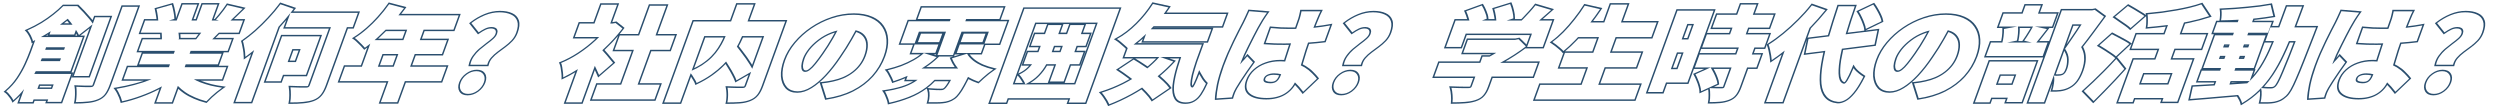
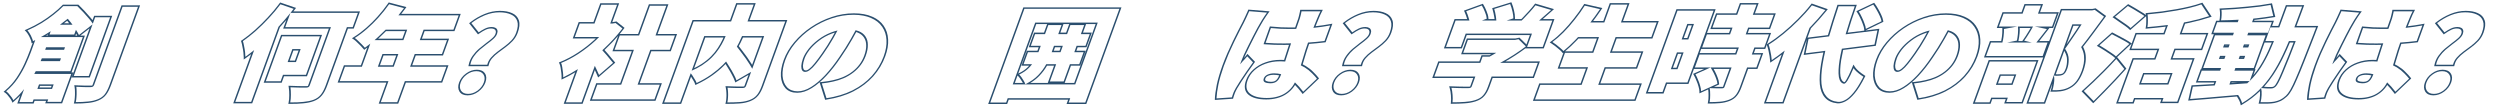
<svg xmlns="http://www.w3.org/2000/svg" width="3202" height="136" viewBox="0 0 3202 136" fill="none">
  <path d="M619.693 105.64C621.193 101.518 621.038 98.098 619.228 95.379C617.449 92.572 614.414 91.168 610.12 91.168C605.827 91.168 601.77 92.572 597.948 95.379C594.159 98.098 591.514 101.518 590.013 105.64L589.88 106.016C588.555 109.89 588.739 113.23 590.431 116.034C592.209 118.84 595.245 120.243 599.538 120.243C603.697 120.243 607.635 118.926 611.351 116.292L611.71 116.034C615.563 113.139 618.225 109.675 619.693 105.64ZM661.117 41.835C663.351 35.696 663.801 30.741 662.467 26.969C661.165 23.11 658.5 20.304 654.471 18.55C650.475 16.708 645.537 15.787 639.657 15.787C633.404 15.787 627.154 17.059 620.909 19.602L619.76 20.088C614.041 22.565 608.684 25.736 603.69 29.6L613.1 41.44C615.801 39.549 618.376 38.005 620.824 36.808L621.312 36.573C624.031 35.257 626.837 34.6 629.73 34.6L630.093 34.603C631.888 34.645 633.366 34.995 634.527 35.652C635.797 36.266 636.613 37.23 636.974 38.546C637.46 39.774 637.335 41.397 636.601 43.414L636.443 43.824C635.604 45.875 634.081 47.886 631.875 49.86C629.648 51.877 627.015 53.982 623.977 56.175L622.869 57.007C620.275 58.974 617.619 61.109 614.903 63.411L614.349 63.892C611.596 66.317 609.141 69.051 606.983 72.093C604.856 75.053 603.368 78.399 602.519 82.129L602.357 82.881H624.057C624.904 79.592 626.39 76.689 628.515 74.171L628.948 73.672C631.338 70.953 634.068 68.453 637.138 66.173L646.536 59.201C649.532 56.98 652.255 54.606 654.707 52.078L655.193 51.57C657.801 48.764 659.776 45.518 661.117 41.835ZM621.693 105.64C620.06 110.126 617.06 114.045 612.73 117.297L612.716 117.308L612.702 117.318C608.337 120.524 603.67 122.122 598.854 122.122C594.038 122.122 590.536 120.524 588.504 117.318L588.497 117.308L588.49 117.297C586.528 114.045 586.381 110.126 588.013 105.64C589.674 101.078 592.663 97.174 596.986 94.072C601.343 90.881 605.999 89.289 610.804 89.289C615.62 89.289 619.124 90.887 621.156 94.093C623.208 97.192 623.35 101.088 621.693 105.64ZM663.117 41.835C661.682 45.776 659.537 49.334 656.639 52.452L656.628 52.463L656.618 52.474C653.909 55.333 650.88 58.001 647.539 60.477C644.345 62.844 641.213 65.168 638.144 67.448C635.252 69.596 632.691 71.943 630.451 74.491L630.441 74.502L630.432 74.512C628.411 76.767 626.946 79.468 626.115 82.694L625.583 84.76H599.954L600.277 83.164C601.138 78.901 602.789 74.996 605.302 71.499C607.733 68.073 610.54 64.993 613.724 62.275L613.733 62.267C616.884 59.596 619.963 57.14 622.969 54.902L622.988 54.888L623.009 54.873C625.97 52.736 628.504 50.707 630.624 48.787L630.639 48.774C632.701 46.929 633.969 45.152 634.601 43.414C635.24 41.658 635.272 40.456 634.948 39.639L634.924 39.577L634.907 39.513C634.637 38.531 634.044 37.831 633.098 37.374L633.059 37.355L633.021 37.333C632.05 36.782 630.749 36.479 629.046 36.479C626.491 36.479 624.088 37.055 621.791 38.167L621.768 38.178C619.368 39.314 616.79 40.837 614.03 42.77L612.212 44.042L600.848 29.745L602.632 28.365C608.192 24.063 614.184 20.584 620.596 17.933L620.604 17.93L620.611 17.927C627.203 15.242 633.788 13.907 640.341 13.907C646.431 13.907 651.616 14.86 655.849 16.804C660.191 18.695 663.093 21.74 664.508 25.919L664.64 26.313C665.948 30.427 665.368 35.648 663.117 41.835Z" fill="#2A4E6E" />
  <path d="M571.719 85.512H525.24L531.177 69.199H566.037L572.501 51.439H537.641L542.525 38.02H580.745L587.449 19.602H510.304C512.781 16.552 515.161 13.482 517.44 10.393L498.4 5.394C494.523 10.919 490.147 16.401 485.274 21.839L484.382 22.837C479.897 27.812 475.154 32.478 470.156 36.836C464.949 41.397 459.686 45.343 454.367 48.676C455.728 49.553 457.194 50.781 458.766 52.359C460.463 53.85 462.082 55.429 463.622 57.096C464.997 58.477 466.113 59.69 466.968 60.736L467.318 61.174C469.608 59.543 471.924 57.792 474.27 55.922L463.5 85.512H441.799L435.096 103.93H497.536L487.72 130.899H508.72L518.536 103.93H565.016L571.719 85.512ZM504.24 85.512H483.939L489.877 69.199H510.177L504.24 85.512ZM486.623 83.633H502.924L507.493 71.078H491.193L486.623 83.633ZM516.641 51.439H479.679C480.891 50.398 482.11 49.326 483.335 48.224L484.434 47.229C487.624 44.288 490.778 41.218 493.899 38.02H521.525L516.641 51.439ZM494.368 39.899C491.511 42.798 488.624 45.593 485.705 48.283L485.699 48.289L485.693 48.295C485.226 48.721 484.758 49.142 484.292 49.56H515.325L518.841 39.899H494.368ZM582.061 39.899H543.841L540.325 49.56H575.185L567.353 71.078H532.493L527.924 83.633H574.403L566.332 105.809H519.852L510.036 132.778H485.036L494.852 105.809H432.412L440.483 83.633H462.184L470.458 60.899C469.726 61.44 468.997 61.97 468.269 62.488L466.43 63.797L465.455 62.551C464.602 61.46 463.405 60.137 461.85 58.576L461.821 58.544C460.308 56.907 458.718 55.357 457.052 53.893L457.022 53.867L456.994 53.84C455.46 52.299 454.06 51.133 452.797 50.319L450.77 49.013L453.577 47.254C458.733 44.023 463.856 40.184 468.945 35.727L468.951 35.722C474.176 31.166 479.12 26.262 483.781 21.009L483.791 20.998C488.589 15.644 492.892 10.253 496.701 4.825L497.887 3.135L520.53 9.079L519.1 11.016C517.443 13.262 515.733 15.498 513.973 17.723H590.133L582.061 39.899Z" fill="#2A4E6E" />
  <path d="M417.124 109.455L444.322 34.731H451.742L458.398 16.444H372.087C373.467 14.727 374.815 13.017 376.125 11.313L359.192 5.525C354.782 11.489 349.842 17.365 344.376 23.153C339.002 28.942 333.476 34.38 327.798 39.467L326.74 40.397C321.456 45.012 316.246 49.087 311.11 52.622C311.655 54.201 312.149 56.306 312.592 58.937C313.159 61.48 313.586 64.024 313.874 66.567C314.162 69.111 314.298 71.172 314.284 72.751C318.004 70.111 321.755 67.238 325.54 64.135L301.383 130.504H321.683L356.691 34.319C356.846 34.15 357.002 33.98 357.157 33.81C362.471 27.998 367.405 22.262 371.96 16.603L365.362 34.731H423.881L396.78 109.192L396.617 109.603C396.221 110.524 395.708 111.176 395.078 111.56C394.359 111.998 393.346 112.218 392.039 112.218L392.723 110.338C393.267 110.338 393.672 110.292 393.958 110.23C394.14 110.19 394.245 110.15 394.293 110.129C394.308 110.113 394.332 110.086 394.362 110.045C394.467 109.898 394.621 109.629 394.78 109.192L421.197 36.61H362.678L366.703 25.551C364.112 28.572 361.417 31.613 358.619 34.673C358.588 34.707 358.556 34.741 358.525 34.776L322.999 132.383H298.699L321.659 69.303C319.507 70.964 317.365 72.553 315.231 74.067L312.143 76.259L312.17 73.345C312.183 71.852 312.054 69.855 311.769 67.336C311.487 64.842 311.068 62.345 310.51 59.845L310.503 59.811L310.497 59.778C310.06 57.183 309.58 55.154 309.066 53.665L308.618 52.368L310.201 51.278C315.556 47.593 321.014 43.292 326.574 38.369C332.17 33.355 337.622 27.99 342.929 22.273L342.938 22.263L342.947 22.254C348.334 16.55 353.195 10.764 357.533 4.899L358.81 3.174L379.173 10.134L377.75 11.982C377.089 12.842 376.418 13.702 375.74 14.565H461.082L453.058 36.61H445.638L419.124 109.455C417.242 114.627 415.046 118.856 412.449 122.002L412.45 122.003C409.829 125.294 406.304 127.766 402.047 129.432L402.023 129.441L401.998 129.451C397.92 130.966 393.279 131.923 388.113 132.375L388.113 132.374C383.058 132.909 377.347 133.13 370.99 133.041L369.266 133.018L369.632 131.402C370.209 128.856 370.5 125.745 370.473 122.046L370.473 122.033L370.474 122.021C370.507 118.394 370.321 115.271 369.925 112.642L369.501 109.837L372.775 109.945C375.45 110.032 378.125 110.12 380.8 110.208C383.457 110.295 385.845 110.338 387.963 110.338L387.279 112.218L385.619 112.209C384.48 112.198 383.275 112.176 382.003 112.143L380.047 112.086C377.372 111.999 374.697 111.911 372.022 111.823C372.433 114.542 372.622 117.743 372.588 121.426C372.615 125.198 372.319 128.443 371.703 131.162C378.018 131.25 383.651 131.03 388.603 130.504C393.303 130.093 397.46 129.258 401.073 127.999L401.789 127.742C405.598 126.251 408.62 124.102 410.855 121.295C413.038 118.664 415.011 115.031 416.774 110.395L417.124 109.455ZM392.723 110.338L392.039 112.218H387.279L387.963 110.338H392.723ZM409.772 46.57H361.333L340.408 104.061H359.448L362.465 95.773H391.864L409.772 46.57ZM385.075 62.884L379.042 79.46H368.402L374.435 62.884H385.075ZM371.086 77.58H377.726L382.391 64.763H375.751L371.086 77.58ZM393.18 97.652H363.781L360.764 105.941H337.724L360.017 44.691H412.456L393.18 97.652Z" fill="#2A4E6E" />
-   <path d="M257.775 41.835C257.423 42.309 257.061 42.792 256.689 43.282C254.794 45.844 252.97 48.213 251.217 50.386H227.303L229.14 50.123C229.247 48.544 229.171 46.703 228.91 44.598C228.809 43.625 228.687 42.704 228.548 41.835H257.775ZM231.017 43.841C231.226 45.535 231.32 47.093 231.295 48.507H250.557C251.751 47.002 252.981 45.404 254.245 43.714H231.002C231.007 43.756 231.013 43.798 231.017 43.841ZM252.696 5.789H233.795L226.326 26.311H216.255L223.313 24.206C223.305 21.663 222.944 18.681 222.229 15.261C221.607 11.841 220.857 8.771 219.98 6.052L200.469 11.577C201.157 14.559 201.75 17.804 202.246 21.312C202.5 23.104 202.653 24.771 202.706 26.311H185.866L180.216 41.835H207.08C207.263 43.527 207.36 45.456 207.37 47.623C207.374 48.62 207.36 49.541 207.33 50.386H182.843L177.481 65.121H223.961L222.62 68.804H183L178.068 82.354H217.689L216.348 86.038H163.848L158.198 101.562H194.029C193.814 101.649 193.598 101.738 193.381 101.825C186.605 104.544 179.396 106.912 171.755 108.929C164.208 110.946 156.664 112.569 149.124 113.796C150.139 115.112 151.105 116.691 152.021 118.533C152.999 120.462 153.883 122.392 154.674 124.321C155.338 126.086 155.848 127.684 156.206 129.113L156.35 129.715C164.362 127.961 172.411 125.594 180.496 122.612C188.549 119.717 196.312 116.34 203.783 112.481C205.014 111.853 206.226 111.213 207.42 110.566L200.02 130.899H220.18L227.78 110.017C230.569 112.885 233.675 115.506 237.1 117.875C240.902 120.507 245.113 122.786 249.73 124.716C254.029 126.607 258.604 128.19 263.456 129.465L264.43 129.715C266.095 127.961 268.074 125.988 270.365 123.795C272.452 121.877 274.585 120.025 276.766 118.241L277.704 117.48C280.211 115.463 282.468 113.752 284.472 112.349C279.795 111.735 275.298 110.921 270.983 109.904L269.144 109.456C264.962 108.381 261.02 107.138 257.317 105.728L255.744 105.114C253.089 104.024 250.628 102.84 248.36 101.562H284.337L289.988 86.038H236.508L237.849 82.354H279.008L283.94 68.804H242.781L244.121 65.121H291.581L296.944 50.386H271.773C272.329 49.833 272.901 49.264 273.487 48.676C275.629 46.524 277.901 44.244 280.302 41.835H305.656L311.306 26.311H295.227C296.823 24.831 298.527 23.209 300.338 21.444C303.759 18.199 307.291 14.779 310.933 11.183L291.189 6.578C289.959 8.42 288.508 10.481 286.838 12.761C285.2 14.954 283.468 17.146 281.644 19.339L281.008 20.12C279.525 21.923 278.055 23.593 276.597 25.128L280.415 26.311H271.127L278.596 5.789H259.416L251.946 26.311H245.226L252.696 5.789ZM273.811 24.432H274.975L275.174 24.222C276.776 22.535 278.406 20.667 280.061 18.616L280.075 18.599L280.089 18.582C281.882 16.428 283.581 14.275 285.188 12.124C286.833 9.877 288.255 7.857 289.454 6.061L290.598 4.349L314.541 9.932L312.284 12.161C308.639 15.759 305.103 19.183 301.675 22.435C300.971 23.121 300.283 23.787 299.609 24.432H313.99L306.972 43.714H280.756C279.102 45.375 277.51 46.972 275.982 48.507H299.628L292.897 67H286.596L280.351 84.159H292.672L285.653 103.441H257.311C261.334 105.043 265.658 106.441 270.286 107.631L272.1 108.072C276.357 109.075 280.795 109.88 285.413 110.486L289.242 110.989L285.402 113.679C283.473 115.029 281.277 116.693 278.81 118.678C276.368 120.642 273.984 122.693 271.659 124.83C269.403 126.988 267.47 128.918 265.853 130.621L264.653 131.885L263.288 131.54C258 130.206 253.028 128.515 248.372 126.469C243.669 124.503 239.376 122.18 235.497 119.495C232.959 117.739 230.592 115.847 228.396 113.821L221.496 132.778H197.336L204.116 114.151C196.585 118.028 188.771 121.422 180.676 124.331C172.475 127.355 164.309 129.757 156.178 131.537L154.557 131.892L154.27 130.628C153.928 129.123 153.389 127.384 152.646 125.407C151.869 123.514 151.001 121.619 150.04 119.723L150.036 119.715C149.145 117.926 148.218 116.413 147.257 115.167L145.295 112.623L149.435 111.948C156.89 110.734 164.347 109.131 171.807 107.137L171.816 107.134C176.069 106.011 180.179 104.78 184.148 103.441H155.513L162.532 84.159H175.412L181.657 67H174.797L181.528 48.507H205.255C205.255 48.418 205.256 48.328 205.255 48.238C205.248 46.579 205.189 45.072 205.08 43.714H177.532L184.55 24.432H200.421C200.349 23.69 200.259 22.919 200.146 22.119C199.654 18.643 199.068 15.435 198.389 12.494L197.934 10.517L221.636 3.805L222.032 5.033C222.925 7.803 223.685 10.917 224.314 14.37L224.57 15.654C225.106 18.483 225.393 21.034 225.423 23.298L232.48 3.909H255.38L247.91 24.432H250.63L258.1 3.909H281.28L273.811 24.432Z" fill="#2A4E6E" />
  <path d="M140.351 108.666L176.742 8.683H157.003L120.66 108.535L120.497 108.946C120.1 109.866 119.588 110.519 118.958 110.902L118.836 110.982C118.215 111.368 117.336 111.56 116.198 111.56L116.882 109.681C117.373 109.681 117.711 109.636 117.922 109.585C118.005 109.566 118.054 109.547 118.078 109.538L118.113 109.514L118.164 109.482C118.177 109.468 118.205 109.439 118.242 109.387C118.348 109.24 118.501 108.972 118.66 108.535L155.687 6.804H179.426L142.351 108.666C140.467 113.844 138.372 118.052 135.995 121.166C133.49 124.449 130.117 126.939 126.024 128.623L126.023 128.623C122.045 130.334 117.591 131.386 112.703 131.843L112.704 131.844C107.923 132.382 102.467 132.647 96.344 132.647H94.525L94.972 130.946C95.415 129.257 95.703 127.275 95.814 124.987L95.816 124.956L95.818 124.925C96.021 122.62 96.089 120.312 96.019 118.001L96.018 117.973L96.017 117.944C96.039 115.638 95.905 113.663 95.627 112.006L95.144 109.132L98.502 109.289C102.24 109.463 105.854 109.594 109.342 109.681H116.882L116.198 111.56H108.639L105.979 111.487C103.296 111.405 100.544 111.297 97.722 111.166C98.017 112.92 98.153 114.981 98.131 117.349C98.203 119.717 98.134 122.086 97.925 124.454C97.825 126.526 97.583 128.396 97.2 130.065L97.028 130.768C103.094 130.768 108.463 130.505 113.134 129.979C117.867 129.54 122.062 128.531 125.716 126.952C129.112 125.555 131.857 123.579 133.952 121.025L134.362 120.507C136.504 117.7 138.5 113.753 140.351 108.666ZM68.723 108.14L66.617 113.929H47.857L49.964 108.14H68.723ZM50.541 112.049H65.3L66.039 110.02H51.28L50.541 112.049ZM76.793 78.276H52.044C52.577 77.067 53.086 75.883 53.576 74.724H78.086L76.793 78.276ZM83.257 60.517L82.06 63.806H57.839L59.036 60.517H83.257ZM86.767 24.013C88.008 25.364 89.272 26.874 90.552 28.548C91.357 29.6 92.136 30.653 92.892 31.706H76.743C80.306 29.052 83.648 26.488 86.767 24.013ZM86.035 26.659C84.706 27.7 83.341 28.756 81.937 29.826H88.613C87.743 28.692 86.882 27.637 86.035 26.659ZM61.479 44.079C60.636 44.593 59.781 45.102 58.916 45.613H60.921L61.479 44.079ZM95.075 44.203L97.264 38.189C98.895 40.69 100.186 42.914 101.135 44.861L118.551 31.243L94.49 97.352H113.669L141.058 22.101H121.879L118.871 30.364C117.496 28.203 115.727 25.887 113.56 23.417C111.568 21.038 109.468 18.66 107.261 16.281L106.309 15.261C103.752 12.542 101.332 10.087 99.05 7.894H80.99C77.567 11.402 73.504 14.998 68.803 18.681C64.196 22.365 59.061 25.961 53.397 29.469C47.766 32.89 41.67 36.047 35.11 38.941C36.065 39.906 37.033 41.221 38.014 42.888C39.026 44.466 39.896 46.176 40.626 48.018C41.48 49.772 42.026 51.351 42.262 52.754C43.245 52.267 44.216 51.775 45.177 51.284L40.093 65.253L39.388 67.154C37.689 71.653 35.617 76.588 33.172 81.96C30.41 88.011 26.978 94.107 22.877 100.246C18.808 106.298 13.793 111.867 7.835 116.954C8.824 117.568 9.951 118.577 11.214 119.98C12.444 121.471 13.628 122.963 14.765 124.454C15.871 126.032 16.652 127.347 17.109 128.4C22.148 124.103 26.725 119.344 30.846 114.122L24.787 130.768H41.728L42.973 127.347H61.733L60.583 130.505H78.223L91.247 94.721H43.869C44.533 93.529 45.177 92.345 45.803 91.169H90.16L106.057 47.492H52.331C56.816 45.021 61.032 42.514 64.975 39.968L63.434 44.203H95.075ZM96.561 45.613H98.934C98.522 44.793 98.049 43.921 97.514 42.997L96.561 45.613ZM114.985 99.231H91.806L114.707 36.312L102.812 45.613H108.741L91.551 92.842H93.931L79.539 132.384H57.899L59.049 129.226H44.289L43.044 132.647H22.103L25.82 122.436C23.433 124.923 20.922 127.291 18.288 129.537L15.963 131.519L15.099 129.527C14.688 128.579 13.956 127.337 12.871 125.787C11.753 124.323 10.588 122.858 9.379 121.393C8.158 120.039 7.127 119.131 6.285 118.609L4.606 117.568L6.655 115.818C12.401 110.913 17.227 105.55 21.145 99.723C25.171 93.697 28.533 87.722 31.237 81.799C34.013 75.702 36.297 70.188 38.093 65.253L41.912 54.759L40.482 55.47L40.167 53.595C39.958 52.349 39.461 50.884 38.636 49.193L38.617 49.152L38.601 49.111C37.898 47.336 37.06 45.693 36.089 44.179L36.078 44.16L36.067 44.141C35.116 42.525 34.202 41.294 33.336 40.419L31.611 38.677L34.73 37.301C41.167 34.461 47.129 31.372 52.621 28.038C58.187 24.59 63.213 21.07 67.705 17.478L67.73 17.458C72.339 13.847 76.29 10.346 79.597 6.957L80.517 6.015H100.406L100.803 6.395C103.102 8.604 105.535 11.074 108.103 13.805C110.668 16.532 113.094 19.261 115.381 21.99L116.238 22.982C117.06 23.951 117.822 24.898 118.524 25.823L120.563 20.222H143.743L114.985 99.231Z" fill="#2A4E6E" />
  <path d="M1738.58 105.64C1740.08 101.518 1739.92 98.098 1738.11 95.379C1736.33 92.572 1733.3 91.168 1729 91.168C1724.71 91.168 1720.65 92.572 1716.83 95.379C1713.04 98.098 1710.4 101.518 1708.9 105.64L1708.76 106.016C1707.44 109.89 1707.62 113.23 1709.31 116.034C1711.09 118.84 1714.13 120.243 1718.42 120.243C1722.58 120.243 1726.52 118.926 1730.23 116.292L1730.59 116.034C1734.45 113.139 1737.11 109.675 1738.58 105.64ZM1780 41.835C1782.23 35.696 1782.68 30.741 1781.35 26.969C1780.05 23.11 1777.38 20.304 1773.35 18.55C1769.36 16.708 1764.42 15.787 1758.54 15.787C1752.29 15.787 1746.04 17.059 1739.79 19.602C1733.64 22.146 1727.9 25.478 1722.57 29.6L1731.98 41.44C1734.68 39.549 1737.26 38.005 1739.71 36.808L1740.19 36.573C1742.91 35.257 1745.72 34.6 1748.61 34.6L1748.98 34.603C1750.77 34.645 1752.25 34.995 1753.41 35.652C1754.68 36.266 1755.5 37.23 1755.86 38.546C1756.34 39.774 1756.22 41.397 1755.48 43.414L1755.33 43.824C1754.49 45.875 1752.96 47.886 1750.76 49.86C1748.53 51.877 1745.9 53.982 1742.86 56.175L1741.75 57.007C1739.16 58.974 1736.5 61.109 1733.79 63.411L1733.23 63.892C1730.48 66.317 1728.02 69.051 1725.87 72.093C1723.74 75.053 1722.25 78.399 1721.4 82.129L1721.24 82.881H1742.94C1743.79 79.592 1745.27 76.689 1747.4 74.171L1747.83 73.672C1750.22 70.953 1752.95 68.453 1756.02 66.173L1765.42 59.201C1768.41 56.98 1771.14 54.606 1773.59 52.078L1774.08 51.57C1776.68 48.764 1778.66 45.518 1780 41.835ZM1740.58 105.64C1738.94 110.126 1735.94 114.045 1731.61 117.297L1731.6 117.308L1731.58 117.318C1727.22 120.524 1722.55 122.122 1717.74 122.122C1712.92 122.122 1709.42 120.524 1707.39 117.318L1707.38 117.308L1707.37 117.297C1705.41 114.045 1705.26 110.126 1706.9 105.64C1708.56 101.078 1711.55 97.174 1715.87 94.072C1720.23 90.881 1724.88 89.289 1729.69 89.289C1734.5 89.289 1738.01 90.887 1740.04 94.093C1742.09 97.192 1742.23 101.088 1740.58 105.64ZM1782 41.835C1780.56 45.776 1778.42 49.334 1775.52 52.452L1775.51 52.463L1775.5 52.474C1772.79 55.333 1769.76 58.001 1766.42 60.477C1763.23 62.844 1760.1 65.168 1757.03 67.448C1754.13 69.596 1751.57 71.943 1749.33 74.491L1749.32 74.502L1749.31 74.512C1747.29 76.767 1745.83 79.468 1745 82.694L1744.47 84.76H1718.84L1719.16 83.164C1720.02 78.901 1721.67 74.996 1724.18 71.499C1726.62 68.073 1729.42 64.993 1732.61 62.275L1732.62 62.267C1735.77 59.596 1738.85 57.14 1741.85 54.902L1741.87 54.888L1741.89 54.873C1744.85 52.736 1747.39 50.707 1749.51 48.787L1749.52 48.774C1751.58 46.929 1752.85 45.152 1753.48 43.414C1754.12 41.658 1754.15 40.456 1753.83 39.639L1753.81 39.577L1753.79 39.513C1753.52 38.531 1752.93 37.831 1751.98 37.374L1751.94 37.355L1751.9 37.333C1750.93 36.782 1749.63 36.479 1747.93 36.479C1745.37 36.479 1742.97 37.055 1740.67 38.167L1740.65 38.178C1738.25 39.314 1735.67 40.837 1732.91 42.77L1731.09 44.042L1719.73 29.745L1721.51 28.365C1727.07 24.063 1733.07 20.584 1739.48 17.933L1739.49 17.93L1739.49 17.927C1746.09 15.242 1752.67 13.907 1759.22 13.907C1765.31 13.907 1770.5 14.86 1774.73 16.804C1779.07 18.695 1781.98 21.74 1783.39 25.919L1783.52 26.313C1784.83 30.427 1784.25 35.648 1782 41.835Z" fill="#2A4E6E" />
  <path d="M1565.74 83.802C1567.58 78.759 1569.67 73.544 1572 68.156L1572.01 68.142L1572.02 68.127C1574.47 62.676 1576.89 57.442 1579.27 52.427L1579.29 52.394C1581.77 47.391 1584.02 42.87 1586.05 38.83L1586.06 38.813L1586.07 38.796C1588.22 34.675 1589.93 31.39 1591.19 28.94C1592.19 26.954 1593.32 24.615 1594.58 21.921L1594.59 21.892L1594.61 21.861C1595.94 19.194 1597.09 16.664 1598.05 14.273L1598.84 12.303L1626.12 14.514L1624.38 16.824C1623.7 17.726 1622.76 19.079 1621.54 20.908C1620.33 22.72 1619.18 24.487 1618.09 26.21C1617.1 27.937 1616.36 29.206 1615.88 30.008L1615.86 30.033L1615.85 30.057C1615.01 31.385 1613.78 33.508 1612.15 36.458C1610.6 39.445 1608.78 42.913 1606.69 46.86C1604.73 50.703 1602.73 54.677 1600.67 58.782C1598.63 62.871 1596.76 66.74 1595.06 70.389L1594.49 71.7C1594.09 72.607 1593.72 73.473 1593.38 74.298C1594.2 73.435 1595.04 72.47 1595.88 71.396L1597.75 69.031L1607.45 79.214L1606.56 80.45C1603.73 84.388 1600.87 88.415 1597.97 92.53C1595.22 96.538 1592.68 100.325 1590.36 103.892C1588.05 107.46 1586.16 110.487 1584.7 112.981C1584.23 113.804 1583.67 114.858 1583.01 116.151L1583.01 116.159L1583 116.168C1582.39 117.364 1581.99 118.226 1581.79 118.796L1580.83 121.427C1580.43 122.519 1580.1 123.564 1579.82 124.56L1579.3 126.452L1555.96 128.015L1556 126.595C1556.14 121.995 1556.96 115.972 1558.44 108.56L1558.44 108.538C1560.02 101.067 1562.46 92.82 1565.74 83.802ZM1694.25 12.593L1693.14 14.737C1692.53 15.926 1691.85 17.291 1691.11 18.831C1690.44 20.396 1689.8 21.918 1689.17 23.396L1689.16 23.404L1689.16 23.411C1688.6 24.699 1687.85 26.52 1686.89 28.881C1686.31 30.317 1685.69 31.882 1685.01 33.577C1691.61 32.852 1697.92 31.923 1703.94 30.789L1706.54 30.3L1697.87 54.125L1696.06 54.353C1689.97 55.123 1683.53 55.75 1676.73 56.242C1675.72 59.142 1674.78 61.895 1673.93 64.501L1672.74 68.353C1671.58 72.113 1670.52 75.601 1669.56 78.817L1668.63 81.914C1668.58 82.09 1668.52 82.264 1668.47 82.438C1669.82 83.084 1671.1 83.775 1672.3 84.51C1676.11 86.83 1679.31 89.341 1681.88 92.049C1684.53 94.618 1686.77 97.067 1688.59 99.396L1689.43 100.469L1668.47 120.405L1667.29 118.843C1664.44 115.073 1661.58 111.742 1658.7 108.843C1658.19 109.658 1657.66 110.455 1657.1 111.234L1657.09 111.242L1657.09 111.249C1654.66 114.577 1651.73 117.458 1648.29 119.863L1648.29 119.862C1644.8 122.373 1640.82 124.217 1636.43 125.433L1635.6 125.672C1631.41 126.831 1626.79 127.385 1621.74 127.385C1611.59 127.385 1603.94 125.406 1599.04 121.266C1594.01 117.019 1593.04 110.751 1595.95 102.746C1597.86 97.493 1601.01 92.85 1605.42 88.9C1609.81 84.909 1614.99 81.897 1620.87 79.847C1626.82 77.702 1633.17 76.661 1639.92 76.661C1641.56 76.661 1643.14 76.699 1644.68 76.775C1644.79 76.395 1644.91 76.012 1645.02 75.626L1645.03 75.608L1645.04 75.589C1646.45 71.201 1647.95 66.55 1649.55 61.637C1650.01 60.239 1650.47 58.837 1650.95 57.433C1648.99 57.475 1647.04 57.508 1645.09 57.528H1645.07C1640.85 57.528 1636.65 57.484 1632.47 57.396H1632.45L1632.43 57.395C1628.28 57.219 1624.19 56.998 1620.16 56.734L1618.35 56.616L1626.47 33.856L1628.6 34.044C1632.55 34.393 1636.52 34.697 1640.5 34.959C1644.61 35.133 1648.79 35.221 1653.05 35.221L1652.36 37.1L1650.76 37.095C1647.02 37.076 1643.34 36.99 1639.72 36.837C1635.71 36.574 1631.71 36.266 1627.73 35.915L1620.98 54.86C1624.99 55.123 1629.06 55.342 1633.2 55.518C1636.32 55.583 1639.46 55.624 1642.6 55.641L1645.75 55.649C1648.36 55.622 1650.98 55.573 1653.6 55.507C1652.91 57.535 1652.23 59.555 1651.58 61.569C1649.98 66.48 1648.47 71.129 1647.06 75.514C1646.73 76.631 1646.4 77.722 1646.07 78.787C1644.3 78.653 1642.46 78.573 1640.54 78.548L1639.24 78.54C1632.71 78.54 1626.65 79.549 1621.06 81.566L1620.54 81.749C1615.2 83.671 1610.57 86.417 1606.65 89.985C1602.64 93.581 1599.74 97.835 1597.95 102.746L1597.71 103.44C1595.3 110.553 1596.31 115.979 1600.73 119.718C1605.3 123.577 1612.53 125.505 1622.43 125.505C1627.65 125.505 1632.31 124.891 1636.4 123.664C1640.54 122.523 1644.2 120.813 1647.36 118.533C1650.3 116.477 1652.84 114.036 1654.99 111.21L1655.42 110.64C1656.58 109.022 1657.63 107.311 1658.56 105.508C1662.13 108.86 1665.67 112.85 1669.17 117.48L1686.73 100.773C1685.17 98.778 1683.29 96.682 1681.08 94.486L1680.12 93.537C1677.78 91.071 1674.89 88.758 1671.46 86.6L1670.76 86.171C1669.31 85.286 1667.75 84.468 1666.08 83.716C1666.55 82.176 1667.03 80.582 1667.52 78.935C1668.8 74.637 1670.26 69.857 1671.89 64.595C1672.93 61.445 1674.08 58.081 1675.34 54.505C1682.81 53.998 1689.85 53.328 1696.46 52.492L1703.69 32.626C1696.87 33.91 1689.7 34.933 1682.17 35.697C1682.6 34.628 1683 33.604 1683.39 32.626L1684.92 28.812C1685.64 27.035 1686.24 25.555 1686.75 24.371L1687.21 23.286C1687.85 21.795 1688.5 20.26 1689.17 18.681C1689.93 17.103 1690.62 15.7 1691.26 14.472H1667.04C1666.81 15.875 1666.45 17.498 1665.97 19.339C1665.58 21.181 1665.21 22.584 1664.86 23.549C1664.31 25.303 1663.27 28.285 1661.74 32.495C1661.25 33.936 1660.72 35.438 1660.17 37.003C1657.56 37.067 1654.95 37.1 1652.36 37.1L1653.05 35.221C1654.96 35.221 1656.89 35.201 1658.82 35.166C1659.13 34.267 1659.43 33.39 1659.73 32.535L1659.73 32.514L1659.74 32.495C1661.27 28.286 1662.29 25.346 1662.82 23.643L1662.84 23.596L1662.86 23.549C1663.16 22.721 1663.5 21.424 1663.89 19.605L1663.9 19.561L1663.91 19.517C1664.38 17.717 1664.73 16.152 1664.95 14.818L1665.31 12.593H1694.25ZM1618.64 100.51C1619.41 98.405 1620.98 96.783 1623.36 95.643C1625.82 94.503 1628.69 93.932 1631.96 93.932C1635.1 93.932 1638.09 94.305 1640.92 95.049C1640.8 95.392 1640.69 95.722 1640.57 96.037C1639.71 98.405 1638.66 100.378 1637.44 101.957L1637.22 102.249C1636.12 103.682 1634.79 104.769 1633.2 105.509L1632.88 105.653C1631.27 106.346 1629.41 106.693 1627.31 106.693L1628 104.814C1630 104.814 1631.56 104.458 1632.76 103.898C1633.91 103.36 1634.9 102.554 1635.76 101.362L1635.79 101.319L1635.82 101.276C1636.75 100.082 1637.61 98.521 1638.38 96.541C1636.11 96.055 1633.74 95.811 1631.27 95.811C1628.25 95.811 1625.79 96.338 1623.81 97.248C1622.13 98.056 1621.16 99.083 1620.64 100.51C1620.33 101.368 1620.31 101.985 1620.44 102.445C1620.58 102.897 1620.9 103.315 1621.55 103.667C1623.11 104.408 1625.23 104.814 1628 104.814L1627.31 106.693L1626.76 106.688C1624.03 106.636 1621.8 106.2 1620.09 105.377C1618.3 104.412 1617.81 102.79 1618.64 100.51ZM1567.14 85.47C1564.19 93.764 1561.98 101.365 1560.52 108.272C1559.14 115.178 1558.35 120.813 1558.15 125.176L1558.11 126.032L1577.77 124.716C1578.06 123.664 1578.41 122.567 1578.83 121.427L1579.79 118.796C1579.98 118.27 1580.28 117.596 1580.68 116.774L1581.12 115.902C1581.79 114.587 1582.37 113.49 1582.88 112.613C1584.18 110.388 1585.8 107.76 1587.75 104.728L1588.61 103.404C1590.95 99.808 1593.5 95.993 1596.28 91.959C1598.45 88.868 1600.61 85.825 1602.75 82.832L1604.88 79.856L1597.49 72.093C1596.45 73.409 1595.41 74.593 1594.37 75.646L1593.66 76.435C1592.93 77.224 1592.18 78.014 1591.4 78.803C1590.46 79.856 1589.47 81.039 1588.43 82.355C1588.43 82.092 1588.58 81.565 1588.87 80.776L1589.39 79.329C1590.29 76.874 1591.53 73.847 1593.12 70.252C1594.4 67.489 1595.79 64.603 1597.27 61.593L1598.78 58.543C1600.84 54.421 1602.85 50.43 1604.82 46.571C1606.91 42.625 1608.73 39.16 1610.28 36.179C1611.72 33.57 1612.87 31.565 1613.72 30.164L1614.07 29.601C1614.55 28.811 1615.29 27.54 1616.3 25.786C1617.13 24.47 1617.99 23.13 1618.89 21.765L1619.8 20.392C1621.03 18.55 1622.01 17.146 1622.74 16.182L1600.03 14.34C1599.04 16.796 1597.86 19.383 1596.5 22.102L1595.57 24.076C1594.67 25.983 1593.84 27.693 1593.08 29.206C1591.81 31.662 1590.1 34.951 1587.94 39.073L1584.74 45.486C1583.61 47.745 1582.43 50.124 1581.19 52.623L1579.4 56.414C1577.6 60.246 1575.79 64.201 1573.95 68.279L1573.1 70.276C1571.12 74.919 1569.34 79.428 1567.74 83.802L1567.14 85.47Z" fill="#2A4E6E" />
-   <path d="M1453.99 74.894C1457.88 77.209 1461.95 79.807 1466.23 82.688C1467.46 83.488 1468.68 84.306 1469.89 85.14C1473.81 81.861 1477.46 78.446 1480.86 74.894H1453.99ZM1551.42 37.495H1473.81C1475.07 36.194 1476.31 34.879 1477.53 33.548H1565.18L1570.87 17.892H1490.52C1492.59 15.141 1494.59 12.335 1496.52 9.473L1476.68 5.131C1470.84 14.252 1463.9 22.803 1455.86 30.785C1447.82 38.766 1439.38 45.169 1430.53 49.992C1431.98 50.869 1433.61 52.054 1435.4 53.545C1437.28 55.035 1439.06 56.57 1440.72 58.148C1442.27 59.437 1443.48 60.594 1444.36 61.621L1440.21 73.015H1484.87C1480.24 78.145 1475.12 83.002 1469.48 87.587C1467.89 86.472 1466.28 85.385 1464.65 84.329C1460.23 81.347 1456.03 78.672 1452.03 76.304L1432.88 88.933C1436.96 91.564 1441.16 94.502 1445.49 97.747C1447.05 98.877 1448.58 100.031 1450.09 101.206C1446.41 103.421 1442.63 105.513 1438.73 107.482L1437.05 108.313C1428.67 112.419 1420.03 115.87 1411.13 118.665C1412.21 119.805 1413.4 121.296 1414.69 123.138C1415.98 124.98 1417.17 126.821 1418.28 128.663C1419.21 130.351 1419.95 131.805 1420.49 133.023L1420.7 133.53C1429.87 129.995 1438.99 125.766 1448.09 120.843L1449.9 119.849C1454.28 117.434 1458.58 114.856 1462.81 112.119C1464.89 114.083 1466.83 116.044 1468.64 118.007C1471.81 121.34 1474.32 124.453 1476.16 127.347L1497.71 112.745C1495.75 109.95 1493.14 107.038 1489.87 104.011L1489.21 103.404C1487.16 101.491 1484.97 99.58 1482.65 97.667C1489.87 91.793 1496.59 85.507 1502.78 78.803L1485.88 73.015H1512.85C1511.43 77.289 1510.11 81.455 1508.88 85.513C1506.22 94.371 1504.51 102.264 1503.76 109.193C1503.14 116.034 1503.95 121.384 1506.18 125.243C1508.32 129.066 1512.35 131.038 1518.29 131.157L1518.87 131.163C1522.88 131.163 1526.33 130.286 1529.2 128.532C1531.96 126.97 1534.49 124.559 1536.8 121.302L1537.26 120.638C1539.53 117.267 1541.82 113.086 1544.11 108.096L1544.57 107.088C1543.06 105.597 1541.54 103.755 1540 101.563C1538.5 99.282 1537.16 97.046 1536 94.853C1534.03 100.028 1532.28 104.194 1530.75 107.351L1530.49 107.909C1529.21 110.612 1528.11 112.005 1527.21 112.087L1527.05 112.083C1525.47 111.998 1524.64 110.596 1524.54 107.877C1524.57 104.983 1525.16 101.036 1526.33 96.037C1527.62 90.95 1529.37 85.118 1531.58 78.54C1533.91 71.874 1536.51 64.726 1539.39 57.096H1451.9C1457.25 53.104 1462.59 48.529 1467.94 43.373L1464.52 52.755H1545.86L1551.42 37.495ZM1566.49 35.427H1478.05C1477.99 35.49 1477.93 35.552 1477.88 35.615H1554.1L1547.18 54.634H1461.84L1463.69 49.546C1461.46 51.533 1459.22 53.424 1456.99 55.217H1542.09L1541.38 57.118C1538.51 64.725 1535.92 71.849 1533.6 78.49L1532.8 80.908C1530.98 86.463 1529.51 91.439 1528.39 95.836C1527.25 100.741 1526.69 104.524 1526.66 107.24C1526.7 108.513 1526.93 109.303 1527.21 109.749C1527.26 109.824 1527.31 109.886 1527.35 109.939C1527.75 109.359 1528.24 108.465 1528.82 107.191L1528.83 107.167L1528.84 107.144C1530.32 104.069 1532.05 99.969 1534.01 94.821L1535.93 89.795L1537.97 93.644C1539.12 95.799 1540.43 98.002 1541.91 100.253C1543.41 102.395 1544.89 104.174 1546.33 105.6L1546.96 106.223L1546.51 107.239C1544.03 112.752 1541.52 117.405 1538.98 121.166C1536.4 124.992 1533.4 128.014 1529.92 129.998C1526.44 132.107 1522.47 133.042 1518.18 133.042C1511.43 133.042 1506.69 130.886 1504.22 126.474C1501.83 122.326 1501.02 116.679 1501.66 109.659L1501.66 109.646L1501.66 109.632C1502.42 102.574 1504.16 94.567 1506.84 85.624C1507.9 82.126 1509.03 78.549 1510.22 74.894H1497.86L1506.06 77.703L1504.23 79.679C1498.49 85.888 1492.32 91.748 1485.72 97.257C1487.54 98.798 1489.28 100.34 1490.94 101.883C1494.56 105.169 1497.46 108.346 1499.61 111.416L1500.56 112.775L1475.11 130.017L1474.23 128.635C1472.44 125.82 1469.98 122.764 1466.85 119.469L1466.84 119.461L1466.83 119.453C1465.33 117.818 1463.73 116.183 1462.03 114.546C1458.26 116.942 1454.43 119.216 1450.54 121.363C1440.72 126.781 1430.86 131.403 1420.95 135.226L1419.21 135.898L1418.69 134.643C1418.16 133.386 1417.38 131.81 1416.32 129.907C1415.24 128.095 1414.06 126.281 1412.79 124.467C1411.52 122.652 1410.37 121.209 1409.34 120.123L1407.39 118.062L1411.07 116.907C1420.4 113.972 1429.45 110.307 1438.2 105.912C1441.06 104.468 1443.86 102.955 1446.59 101.377C1445.69 100.695 1444.78 100.018 1443.86 99.352L1443.86 99.345L1443.85 99.34C1439.54 96.11 1435.36 93.189 1431.31 90.576L1429.35 89.314L1451.18 74.923L1451.22 74.894H1437.53L1442.04 62.495C1441.27 61.668 1440.27 60.737 1439.03 59.703L1439 59.678L1438.97 59.653C1437.34 58.099 1435.59 56.587 1433.73 55.117L1433.72 55.107L1433.71 55.098C1431.95 53.632 1430.38 52.489 1428.99 51.655L1426.66 50.245L1429.91 48.47C1438.46 43.812 1446.65 37.607 1454.5 29.813C1462.38 21.989 1469.19 13.606 1474.91 4.659L1476.03 2.914L1499.56 8.061L1498.25 10C1496.87 12.032 1495.47 14.036 1494.03 16.013H1573.56L1566.49 35.427Z" fill="#2A4E6E" />
  <path d="M1433.69 11.314H1312.03L1268.36 131.294H1288.66L1290.67 125.768H1370.75L1368.74 131.294H1390.02L1433.69 11.314ZM1405.99 28.942L1377.17 108.14H1297.09L1325.91 28.942H1405.99ZM1299.77 106.261H1310.1C1309.88 105.832 1309.64 105.383 1309.36 104.915C1308.46 103.364 1307.5 101.856 1306.47 100.391C1305.46 98.947 1304.5 97.838 1303.6 97.04L1303.24 96.719L1299.77 106.261ZM1341.15 30.822H1327.23L1304.14 94.256L1304.85 93.914C1309.69 91.577 1313.46 88.974 1316.24 86.143L1316.25 86.137L1316.26 86.131C1316.92 85.464 1317.56 84.788 1318.16 84.103H1308.32L1315.29 64.952H1328.72L1330.33 60.554H1317.59L1324.41 41.798H1337.15L1341.15 30.822ZM1358.32 66.831H1346.97C1347.17 66.307 1347.36 65.781 1347.56 65.253L1349.95 58.675H1361.29L1358.32 66.831ZM1349.67 64.952H1357.01L1358.61 60.554H1351.27L1349.67 64.952ZM1369.43 30.822H1362.09L1358.09 41.798H1365.43L1369.43 30.822ZM1366.75 43.677H1355.41L1359.62 32.1H1342.68L1338.47 43.677H1325.73L1320.27 58.675H1333.01L1330.71 64.989C1330.49 65.606 1330.25 66.22 1330.02 66.831H1316.6L1311 82.223H1321.89C1320.61 83.897 1319.19 85.519 1317.63 87.09C1314.52 90.248 1310.42 93.054 1305.32 95.51C1306.31 96.387 1307.33 97.571 1308.37 99.062C1309.41 100.553 1310.4 102.089 1311.31 103.667C1312.23 105.246 1312.89 106.649 1313.28 107.877C1320 104.544 1325.47 100.685 1329.68 96.3C1333.86 91.977 1337.31 87.284 1340.03 82.223H1352.72L1344.67 104.324H1362.31L1370.36 82.223H1382.26L1387.86 66.831H1375.96L1378.93 58.675H1390.27L1395.73 43.677H1384.39L1388.6 32.1H1370.96L1366.75 43.677ZM1387.07 41.798H1398.41L1391.59 60.554H1380.25L1378.64 64.952H1390.55L1383.57 84.103H1371.67L1363.63 106.204H1341.99L1350.03 84.103H1341.02C1338.34 88.776 1335.03 93.15 1331.09 97.217L1331.09 97.218C1327.89 100.548 1324.05 103.558 1319.61 106.261H1375.85L1403.31 30.822H1391.07L1387.07 41.798ZM1391.33 133.173H1366.05L1368.07 127.648H1291.99L1289.97 133.173H1265.67L1310.71 9.435H1436.37L1391.33 133.173Z" fill="#2A4E6E" />
-   <path d="M1199.06 69.631H1195.41L1198.69 70.659L1199.06 69.631ZM1200.96 74.161C1196.57 78.35 1191.68 82.252 1186.28 85.869H1222.76C1220.51 82.713 1218.65 79.367 1217.21 75.828L1216.39 73.815L1221.03 72.394H1202.81L1200.96 74.161ZM1222.05 72.083L1229.64 69.763H1222.89L1222.05 72.083ZM1225.36 67.884H1256.3L1260.27 56.965H1229.33L1225.36 67.884ZM1230.43 53.939H1258.29L1262.22 43.151H1234.36L1230.43 53.939ZM1175.69 53.939H1202.85L1206.78 43.151H1179.62L1175.69 53.939ZM1175.25 102.22C1174.26 103 1173.22 103.745 1172.15 104.457L1171.2 105.058C1166.42 108.028 1160.97 110.458 1154.85 112.35L1153.62 112.723C1147.44 114.563 1140.69 116.017 1133.39 117.086C1134.13 118.138 1134.88 119.542 1135.64 121.296C1136.46 123.138 1137.19 124.979 1137.83 126.821C1138.38 128.433 1138.76 129.843 1138.97 131.052L1139.04 131.557C1148.18 129.54 1156.68 126.953 1164.55 123.796C1172.38 120.726 1179.56 116.779 1186.08 111.955C1189.92 109.107 1193.54 105.863 1196.93 102.22H1218.1C1218.03 102.353 1217.97 102.485 1217.9 102.615C1216.12 105.948 1214.53 108.535 1213.11 110.377C1211.79 112.218 1210.63 113.49 1209.62 114.191C1208.75 114.805 1207.86 115.201 1206.95 115.376C1206.17 115.464 1205.22 115.507 1204.1 115.507L1204.79 113.628C1205.8 113.628 1206.63 113.589 1207.27 113.521C1207.72 113.422 1208.18 113.22 1208.69 112.863C1209.23 112.483 1210.15 111.563 1211.43 109.782L1211.46 109.744L1211.49 109.708C1212.52 108.359 1213.71 106.501 1215.06 104.1H1197.43C1194.4 107.262 1191.18 110.135 1187.77 112.715L1190.65 112.978C1193.51 113.238 1196.21 113.411 1198.75 113.498C1201.42 113.585 1203.42 113.628 1204.79 113.628L1204.1 115.507C1203.05 115.507 1201.65 115.482 1199.88 115.433L1197.99 115.376C1195.41 115.288 1192.68 115.112 1189.78 114.849C1190.48 117.042 1190.75 119.63 1190.6 122.612C1190.51 125.681 1190.06 128.444 1189.26 130.899C1192.96 130.987 1196.42 130.987 1199.62 130.899C1202.89 130.899 1205.6 130.768 1207.75 130.505C1210.24 130.329 1212.65 129.847 1214.99 129.058C1217.16 128.4 1219.35 127.318 1221.58 125.813L1222.03 125.505C1223.9 124.19 1225.77 122.261 1227.63 119.717C1229.55 117.262 1231.64 113.973 1233.88 109.851C1235.7 106.657 1237.67 102.856 1239.81 98.451C1243.94 100.909 1248.43 102.956 1253.3 104.588C1254.7 103.206 1256.33 101.691 1258.18 100.041L1258.99 99.326C1260.94 97.561 1262.94 95.863 1264.98 94.232L1265.86 93.537C1268.21 91.695 1270.31 90.16 1272.16 88.933C1266.91 87.705 1262.02 86.126 1257.5 84.196C1253.29 82.305 1249.63 80.145 1246.51 77.714L1245.9 77.224C1242.66 74.593 1240.22 71.786 1238.6 68.804L1219.23 74.724C1221.05 79.197 1223.55 83.364 1226.72 87.223C1226.87 87.399 1227.02 87.574 1227.17 87.749H1180.3C1181.22 87.187 1182.14 86.618 1183.05 86.038C1189.25 82.091 1194.78 77.794 1199.64 73.146L1183.31 68.015C1179.76 71.348 1175.47 74.417 1170.44 77.224C1165.5 80.03 1160.15 82.531 1154.41 84.723L1153.34 85.113C1147.97 87.045 1142.51 88.669 1136.95 89.985C1137.88 91.037 1138.8 92.485 1139.71 94.326C1140.66 96.081 1141.56 97.835 1142.42 99.589C1143.17 101.124 1143.74 102.458 1144.13 103.589L1144.29 104.062C1150.34 102.117 1156.42 99.797 1162.5 97.103L1160.64 102.22H1175.25ZM1197.97 67.752L1201.89 56.965H1171.51L1167.59 67.752H1197.97ZM1180.58 9.736L1175.27 24.339H1217.55L1216.49 27.233H1163.85L1153.56 55.517H1171.48L1176.94 40.52H1211.66L1200.74 70.515H1220.62L1231.54 40.52H1266.54L1260.98 55.781H1279.74L1290.13 27.233H1236.37L1237.43 24.339H1279.99L1285.3 9.736H1180.58ZM1281.62 25.354H1292.82L1281.06 57.66H1262.02L1257.61 69.763H1241.93C1243.37 71.803 1245.25 73.77 1247.58 75.66C1250.72 78.21 1254.48 80.474 1258.87 82.447L1259.71 82.799C1263.91 84.534 1268.43 85.969 1273.27 87.101L1276.65 87.893L1273.02 90.307C1271.27 91.474 1269.24 92.955 1266.93 94.761C1264.65 96.554 1262.42 98.433 1260.25 100.399L1260.23 100.415L1260.21 100.431C1258.05 102.331 1256.2 104.042 1254.65 105.568L1253.37 106.826L1252.04 106.379C1247.9 104.991 1244.03 103.307 1240.41 101.331C1238.75 104.663 1237.19 107.622 1235.72 110.204C1233.46 114.339 1231.32 117.735 1229.29 120.343C1227.32 123.039 1225.22 125.251 1222.96 126.835C1220.36 128.655 1217.73 129.996 1215.09 130.807C1212.53 131.666 1209.92 132.184 1207.26 132.375C1205 132.647 1202.23 132.777 1198.96 132.778C1195.73 132.866 1192.25 132.867 1188.53 132.779L1186.66 132.734L1187.24 130.966C1187.97 128.722 1188.4 126.13 1188.49 123.175L1188.49 123.159L1188.49 123.141C1188.63 120.298 1188.37 117.879 1187.73 115.862L1186.93 113.341C1180.21 118.297 1172.83 122.344 1164.81 125.486C1156.77 128.707 1148.13 131.334 1138.88 133.378L1137.13 133.764L1136.94 132.352C1136.78 131.155 1136.4 129.663 1135.78 127.864C1135.16 126.056 1134.44 124.246 1133.63 122.435L1133.63 122.429L1133.63 122.424C1132.88 120.711 1132.17 119.383 1131.49 118.415L1129.68 115.826L1133.74 115.232C1141.42 114.107 1148.44 112.555 1154.8 110.588C1160.37 108.863 1165.31 106.693 1169.64 104.1H1157.96L1159.35 100.266C1154.35 102.364 1149.36 104.214 1144.37 105.815L1142.65 106.368L1142.24 105.078C1141.87 103.925 1141.27 102.49 1140.43 100.763C1139.58 99.024 1138.69 97.284 1137.75 95.544L1137.74 95.527L1137.73 95.509C1136.84 93.719 1135.97 92.365 1135.13 91.412L1133.12 89.113L1137.08 88.174C1142.9 86.795 1148.61 85.074 1154.21 83.011C1159.81 80.871 1164.99 78.442 1169.77 75.729L1169.79 75.716C1173.24 73.797 1176.28 71.766 1178.95 69.631H1164.9L1169.36 57.397H1150.88L1162.54 25.354H1172.9L1179.27 7.856H1287.99L1281.62 25.354Z" fill="#2A4E6E" />
  <path d="M1106.89 71.304C1108.68 66.401 1109.51 62.017 1109.43 58.13L1109.43 58.114L1109.43 58.096C1109.43 54.225 1108.5 50.917 1106.65 48.144L1106.64 48.133L1106.63 48.123C1104.87 45.363 1102.22 43.234 1098.63 41.749C1098 41.486 1097.34 41.247 1096.64 41.029C1095.1 43.846 1093.51 46.73 1091.85 49.678C1087.57 57.3 1082.55 65.264 1076.8 73.569C1070.84 82.425 1064.74 90.215 1058.49 96.922C1055.61 100.016 1052.72 102.816 1049.83 105.316L1053 104.96C1056.07 104.613 1058.67 104.268 1060.79 103.927C1062.97 103.495 1065.15 103.064 1067.33 102.632C1072.02 101.616 1076.43 100.185 1080.57 98.347C1084.69 96.516 1088.45 94.281 1091.87 91.642C1095.27 89.015 1098.24 86.015 1100.79 82.63C1103.36 79.172 1105.4 75.402 1106.89 71.304ZM1028.55 74.724C1029.89 71.041 1032.23 67.051 1035.57 62.753C1038.78 58.725 1042.69 54.927 1047.3 51.361L1048.23 50.65C1052.96 47.032 1058.23 44.069 1064.04 41.762L1065.21 41.309C1067.64 40.378 1070.13 39.623 1072.68 39.045C1071.02 42.221 1069.28 45.431 1067.43 48.676C1063.32 55.868 1059.06 62.578 1054.64 68.805C1051.11 73.891 1047.91 78.19 1045.05 81.698C1042.31 85.118 1039.78 87.705 1037.46 89.459L1037.05 89.778C1034.99 91.32 1033.08 92.09 1031.33 92.09L1032.01 90.211C1033.12 90.211 1034.51 89.716 1036.38 88.242L1036.41 88.222L1036.44 88.202C1038.46 86.673 1040.8 84.305 1043.46 80.984L1043.47 80.973L1043.48 80.963C1046.28 77.531 1049.43 73.296 1052.94 68.248L1052.95 68.225C1057.31 62.078 1061.52 55.443 1065.6 48.317C1066.86 46.101 1068.07 43.902 1069.24 41.72C1067.96 42.101 1066.69 42.53 1065.45 43.007L1065.44 43.011L1065.43 43.013C1059.42 45.282 1054.04 48.247 1049.27 51.897L1049.26 51.905L1049.25 51.912C1044.45 55.528 1040.43 59.368 1037.18 63.432L1036.59 64.203C1033.7 68.034 1031.71 71.536 1030.55 74.724C1029.22 78.367 1028.54 81.37 1028.43 83.772L1028.42 84.211C1028.39 86.348 1028.74 87.84 1029.34 88.81C1030.06 89.824 1030.96 90.211 1032.01 90.211L1031.33 92.09L1031.02 92.083C1029.59 92.011 1028.45 91.435 1027.6 90.356L1027.43 90.117C1026.65 88.884 1026.28 87.111 1026.3 84.799L1026.31 84.329C1026.42 81.862 1027.09 78.894 1028.3 75.425L1028.55 74.724ZM1133.89 71.962C1130.45 81.428 1125.29 90.05 1118.41 97.791L1118.4 97.798C1111.51 105.482 1103 111.905 1092.93 117.068L1092.92 117.073L1092.91 117.077C1082.84 122.167 1071.25 125.661 1058.21 127.622L1056.83 127.83L1049.74 105.395C1046.37 108.297 1043 110.793 1039.61 112.868C1033.28 116.806 1027.06 118.834 1021.03 118.834C1014.78 118.834 1009.81 116.925 1006.17 113.16L1006.16 113.147L1006.15 113.133C1002.68 109.315 1000.71 104.23 1000.19 97.95L1000.19 97.934L1000.19 97.919C999.795 91.531 1001.01 84.493 1003.8 76.829C1006.74 68.762 1011.25 61.129 1017.35 53.949C1023.45 46.713 1030.59 40.333 1038.75 34.819C1046.93 29.298 1055.72 24.963 1065.11 21.809C1074.55 18.641 1084.06 17.065 1093.63 17.065C1102.8 17.065 1110.57 18.455 1116.91 21.272L1117.51 21.53C1123.65 24.233 1128.4 28.012 1131.71 32.876C1135.22 37.885 1137.15 43.76 1137.51 50.482C1137.9 57.123 1136.69 64.289 1133.89 71.962ZM1108.59 72.106C1107.06 76.099 1105.01 79.823 1102.44 83.276C1099.73 86.872 1096.56 90.073 1092.92 92.879C1089.29 95.686 1085.3 98.055 1080.95 99.984L1080.14 100.34C1076.04 102.098 1071.71 103.47 1067.15 104.457C1064.93 104.895 1062.72 105.333 1060.51 105.772L1058.78 106.035C1056.97 106.298 1054.9 106.561 1052.56 106.824L1058.55 125.769C1070.98 123.9 1081.96 120.631 1091.47 115.963L1092.38 115.507C1101.83 110.664 1109.8 104.71 1116.29 97.645L1116.92 96.958C1123.34 89.736 1128.23 81.691 1131.57 72.823L1131.89 71.962C1134.61 64.507 1135.78 57.578 1135.4 51.176C1135.07 44.889 1133.31 39.383 1130.13 34.66L1129.82 34.206C1126.53 29.382 1121.78 25.654 1115.55 23.023C1109.63 20.389 1102.38 19.031 1093.79 18.948L1092.95 18.945C1083.62 18.945 1074.38 20.479 1065.23 23.549L1064.38 23.841C1055.56 26.883 1047.31 30.996 1039.64 36.179L1038.9 36.682C1031.29 41.916 1024.62 47.931 1018.89 54.728L1018.34 55.379C1012.73 62.118 1008.55 69.268 1005.8 76.829C1003.09 84.284 1001.92 91.082 1002.3 97.221C1002.8 103.273 1004.69 108.097 1007.95 111.693C1011.34 115.201 1015.93 116.954 1021.72 116.955C1027.22 116.955 1032.93 115.113 1038.85 111.429C1044.48 107.976 1050.17 103.25 1055.9 97.253L1057.05 96.037C1063.18 89.459 1069.19 81.785 1075.09 73.015C1080.44 65.286 1085.15 57.865 1089.21 50.753L1090.01 49.334C1092.06 45.682 1094.02 42.133 1095.89 38.687C1097.36 39.036 1098.73 39.47 1099.99 39.993C1103.8 41.572 1106.66 43.853 1108.56 46.835C1110.55 49.816 1111.55 53.368 1111.54 57.491C1111.63 61.613 1110.74 66.217 1108.89 71.304L1108.59 72.106Z" fill="#2A4E6E" />
  <path d="M975.628 110.112L1005.7 27.495H957.398L965.251 5.919H944.251L936.398 27.495H888.378L850.646 131.162H871.086L884.676 93.824C885.283 94.532 885.885 95.314 886.483 96.168C887.711 97.922 888.83 99.72 889.84 101.562C890.833 103.096 891.554 104.497 892.001 105.763L892.176 106.298C898.826 103.173 904.85 99.74 910.248 95.999L911.318 95.247C916.632 91.465 921.401 87.49 925.625 83.322L926.463 82.486C927.677 81.259 928.848 80.021 929.979 78.774C931.475 81.018 932.907 83.308 934.274 85.643C936.298 88.8 938.074 91.871 939.602 94.853C941.223 97.834 942.443 100.51 943.261 102.878L962.045 92.043L955.612 109.718L955.448 110.129C955.052 111.05 954.539 111.703 953.91 112.086L953.794 112.151C953.193 112.464 952.265 112.662 951.01 112.744H946.53L947.214 110.865H951.606C952.169 110.826 952.591 110.764 952.891 110.696C953.009 110.669 953.092 110.644 953.147 110.626C953.159 110.611 953.177 110.594 953.194 110.571C953.299 110.425 953.452 110.155 953.612 109.718L958.647 95.883L941.798 105.601L941.218 103.92C940.427 101.632 939.237 99.017 937.636 96.072L937.624 96.046C936.115 93.101 934.356 90.064 932.35 86.934L932.337 86.914L932.326 86.894C931.347 85.222 930.334 83.573 929.289 81.947C928.812 82.446 928.331 82.944 927.841 83.439C923.272 88.054 918.077 92.427 912.269 96.561C906.42 100.724 899.866 104.504 892.623 107.907L890.59 108.863L890.118 107.293C889.739 106.034 889.019 104.556 887.919 102.856L887.896 102.822L887.876 102.785C887.024 101.23 886.091 99.706 885.078 98.213L872.402 133.041H847.962L887.062 25.615H935.082L942.935 4.04H967.935L960.082 25.615H1008.38L977.628 110.112C975.832 115.047 973.741 119.104 971.27 122.153L971.269 122.152C968.655 125.429 965.144 127.89 960.905 129.553L960.905 129.554C956.856 131.179 952.368 132.144 947.478 132.509C942.706 132.865 937.172 133.041 930.882 133.041H929.073L929.508 131.349C929.92 129.749 930.193 127.809 930.305 125.513L930.306 125.49L930.308 125.467C930.479 123.258 930.499 121.091 930.368 118.967L930.367 118.956L930.367 118.944C930.266 116.713 930.057 114.81 929.746 113.224L929.181 110.346L932.594 110.471C934.987 110.559 937.474 110.646 940.053 110.734C942.71 110.821 945.096 110.865 947.214 110.865L946.53 112.744L944.871 112.736C943.161 112.72 941.304 112.678 939.297 112.612C936.716 112.524 934.228 112.436 931.834 112.349C932.161 114.015 932.375 115.989 932.479 118.27C932.614 120.462 932.593 122.698 932.417 124.979C932.316 127.051 932.087 128.887 931.728 130.489L931.566 131.162C937.038 131.162 941.915 131.028 946.198 130.759L947.998 130.635C952.699 130.284 956.908 129.364 960.624 127.873C964.433 126.382 967.455 124.233 969.69 121.426C971.755 118.877 973.624 115.403 975.296 111.004L975.628 110.112ZM929.435 46.176C928.75 47.805 928.012 49.471 927.219 51.175C925.537 54.771 923.449 58.455 920.957 62.226C918.59 65.909 915.632 69.549 912.083 73.145L911.432 73.801C908.135 77.075 904.183 80.233 899.576 83.275L898.668 83.863C894.893 86.271 890.627 88.493 885.873 90.535L902.018 46.176H929.435ZM963.489 88.076C962.59 86.374 961.526 84.554 960.295 82.617C958.767 80.085 957.072 77.519 955.211 74.919L954.403 73.803C952.254 70.733 950.026 67.751 947.719 64.857C946.347 63.062 945.032 61.354 943.778 59.728C944.599 58.304 945.377 56.884 946.109 55.468L946.554 54.595C947.987 51.741 949.281 48.934 950.441 46.176H978.739L963.489 88.076ZM889.055 87.287C892.617 85.594 895.836 83.796 898.72 81.895C903.473 78.756 907.453 75.525 910.69 72.208L910.696 72.202L910.702 72.196C914.118 68.735 916.944 65.252 919.196 61.749L919.205 61.736L919.215 61.721C921.642 58.048 923.666 54.474 925.293 50.997C925.755 50.003 926.198 49.022 926.623 48.055H903.334L889.055 87.287ZM951.64 48.055C950.662 50.287 949.599 52.548 948.45 54.838L948.447 54.842C947.739 56.246 946.986 57.653 946.193 59.063C947.282 60.477 948.414 61.953 949.589 63.489C951.9 66.391 954.133 69.379 956.287 72.455L957.102 73.581C958.979 76.203 960.691 78.793 962.235 81.353C962.608 81.939 962.964 82.515 963.307 83.081L976.055 48.055H951.64Z" fill="#2A4E6E" />
  <path d="M845.07 108.403H816.65L832.882 63.806H857.802L864.506 45.387H839.586L853.424 7.367H832.424L818.586 45.387H793.806L787.102 63.806H811.882L795.65 108.403H764.99L758.143 127.216H838.223L845.07 108.403ZM770.183 6.052L761.421 30.126H742.52L736.248 47.361H767.479C765.896 48.945 764.244 50.525 762.524 52.097C755.935 58.149 748.837 63.674 741.231 68.673L739.827 69.583C732.81 74.08 725.758 77.767 718.673 80.645C719.253 81.873 719.735 83.627 720.118 85.907C720.534 88.099 720.855 90.424 721.081 92.879C721.339 95.247 721.428 97.308 721.35 99.062C727.529 96.13 733.799 92.619 740.163 88.533L724.694 131.031H744.855L761.857 84.317C762.81 86.163 763.679 88.008 764.462 89.854C765.592 92.134 766.522 94.195 767.252 96.037L785.221 80.513C784.898 80.118 784.468 79.603 783.929 78.967L781.99 76.698C780.607 74.856 778.992 72.883 777.144 70.778C775.391 68.673 773.667 66.743 771.972 64.99C771.788 64.774 771.608 64.566 771.432 64.365C772.388 63.486 773.342 62.599 774.289 61.701C782.263 54.218 789.474 46.35 795.923 38.097L797.202 36.442L788.4 29.469L784.661 30.126H781.581L790.343 6.052H770.183ZM784.265 28.247H785.148L789.536 27.475L790.51 28.247H790.705L790.661 28.366L799.911 35.694L798.834 37.103C797.182 39.264 795.478 41.398 793.724 43.508H817.27L831.108 5.488H856.108L842.27 43.508H867.19L859.118 65.685H834.198L819.334 106.524H847.754L839.539 129.095H755.459L763.674 106.524H794.334L809.198 65.685H784.418L791.557 46.07C786.62 51.816 781.299 57.367 775.594 62.722C775.138 63.154 774.681 63.584 774.223 64.012C775.785 65.653 777.369 67.435 778.975 69.361C780.822 71.467 782.444 73.448 783.84 75.304C785.337 77.046 786.415 78.319 787.068 79.116L788.007 80.262L766.057 99.224L765.226 97.129C764.511 95.325 763.595 93.294 762.476 91.035L762.461 91.004L762.448 90.972C762.269 90.55 762.084 90.129 761.895 89.707L746.171 132.911H722.01L736.673 92.626C731.671 95.656 726.716 98.338 721.808 100.667L719.134 101.936L719.238 99.603C719.312 97.949 719.228 95.965 718.975 93.643L718.974 93.631L718.972 93.62C718.75 91.204 718.435 88.922 718.028 86.774L718.025 86.761L718.023 86.747C717.649 84.519 717.191 82.891 716.678 81.806L715.828 80.004L718.379 78.968C725.732 75.981 733.066 72.092 740.382 67.288C747.841 62.386 754.798 56.97 761.257 51.039L761.261 51.034C761.914 50.437 762.555 49.838 763.187 49.24H733.564L741.205 28.247H760.105L768.867 4.173H793.027L784.265 28.247Z" fill="#2A4E6E" />
  <path d="M3137.46 105.64C3138.96 101.518 3138.8 98.098 3136.99 95.379C3135.21 92.572 3132.18 91.168 3127.89 91.168C3123.59 91.168 3119.54 92.572 3115.71 95.379C3111.92 98.098 3109.28 101.518 3107.78 105.64L3107.65 106.016C3106.32 109.89 3106.5 113.23 3108.2 116.034C3109.97 118.84 3113.01 120.243 3117.3 120.243C3121.46 120.243 3125.4 118.926 3129.12 116.292L3129.48 116.034C3133.33 113.139 3135.99 109.675 3137.46 105.64ZM3178.88 41.835C3181.12 35.696 3181.57 30.741 3180.23 26.969C3178.93 23.11 3176.27 20.304 3172.24 18.55C3168.24 16.708 3163.3 15.787 3157.42 15.787C3151.17 15.787 3144.92 17.059 3138.67 19.602C3132.52 22.146 3126.78 25.478 3121.45 29.6L3130.87 41.44C3133.57 39.549 3136.14 38.005 3138.59 36.808L3139.08 36.573C3141.8 35.257 3144.6 34.6 3147.5 34.6L3147.86 34.603C3149.65 34.645 3151.13 34.995 3152.29 35.652C3153.56 36.266 3154.38 37.23 3154.74 38.546C3155.23 39.774 3155.1 41.397 3154.37 43.414L3154.21 43.824C3153.37 45.875 3151.85 47.886 3149.64 49.86C3147.41 51.877 3144.78 53.982 3141.74 56.175L3140.63 57.007C3138.04 58.974 3135.38 61.109 3132.67 63.411L3132.11 63.892C3129.36 66.317 3126.91 69.051 3124.75 72.093C3122.62 75.053 3121.13 78.399 3120.28 82.129L3120.12 82.881H3141.82C3142.67 79.592 3144.16 76.689 3146.28 74.171L3146.71 73.672C3149.1 70.953 3151.83 68.453 3154.9 66.173L3164.3 59.201C3167.3 56.98 3170.02 54.606 3172.47 52.078L3172.96 51.57C3175.57 48.764 3177.54 45.518 3178.88 41.835ZM3139.46 105.64C3137.83 110.126 3134.83 114.045 3130.5 117.297L3130.48 117.308L3130.47 117.318C3126.1 120.524 3121.44 122.122 3116.62 122.122C3111.8 122.122 3108.3 120.524 3106.27 117.318L3106.26 117.308L3106.26 117.297C3104.29 114.045 3104.15 110.126 3105.78 105.64C3107.44 101.078 3110.43 97.174 3114.75 94.072C3119.11 90.881 3123.76 89.289 3128.57 89.289C3133.39 89.289 3136.89 90.887 3138.92 94.093C3140.97 97.192 3141.12 101.088 3139.46 105.64ZM3180.88 41.835C3179.45 45.776 3177.3 49.334 3174.4 52.452L3174.39 52.463L3174.38 52.474C3171.67 55.333 3168.65 58.001 3165.3 60.477C3162.11 62.844 3158.98 65.168 3155.91 67.448C3153.02 69.596 3150.46 71.943 3148.22 74.491L3148.21 74.502L3148.2 74.512C3146.18 76.767 3144.71 79.468 3143.88 82.694L3143.35 84.76H3117.72L3118.04 83.164C3118.9 78.901 3120.55 74.996 3123.07 71.499C3125.5 68.073 3128.3 64.993 3131.49 62.275L3131.5 62.267C3134.65 59.596 3137.73 57.14 3140.73 54.902L3140.75 54.888L3140.77 54.873C3143.74 52.736 3146.27 50.707 3148.39 48.787L3148.4 48.774C3150.47 46.929 3151.73 45.152 3152.37 43.414C3153.01 41.658 3153.04 40.456 3152.71 39.639L3152.69 39.577L3152.67 39.513C3152.4 38.531 3151.81 37.831 3150.86 37.374L3150.82 37.355L3150.79 37.333C3149.82 36.782 3148.51 36.479 3146.81 36.479C3144.26 36.479 3141.85 37.055 3139.56 38.167L3139.53 38.178C3137.13 39.314 3134.56 40.837 3131.8 42.77L3129.98 44.042L3118.61 29.745L3120.4 28.365C3125.96 24.063 3131.95 20.584 3138.36 17.933L3138.37 17.93L3138.38 17.927C3144.97 15.242 3151.55 13.907 3158.11 13.907C3164.2 13.907 3169.38 14.86 3173.61 16.804C3177.96 18.695 3180.86 21.74 3182.27 25.919L3182.41 26.313C3183.71 30.427 3183.13 35.648 3180.88 41.835Z" fill="#2A4E6E" />
  <path d="M2964.63 83.802C2966.46 78.759 2968.55 73.544 2970.89 68.156L2970.89 68.142L2970.9 68.127C2973.35 62.676 2975.77 57.442 2978.16 52.427L2978.17 52.394C2980.65 47.391 2982.9 42.87 2984.93 38.83L2984.94 38.813L2984.95 38.796C2987.1 34.675 2988.81 31.39 2990.08 28.94C2991.07 26.954 2992.2 24.615 2993.46 21.921L2993.47 21.892L2993.49 21.861C2994.83 19.194 2995.97 16.664 2996.94 14.273L2997.73 12.303L3025 14.514L3023.26 16.824C3022.59 17.726 3021.64 19.079 3020.42 20.908C3019.21 22.72 3018.06 24.487 3016.98 26.21C3015.98 27.937 3015.24 29.206 3014.76 30.008L3014.74 30.033L3014.73 30.057C3013.89 31.385 3012.67 33.508 3011.04 36.458C3009.48 39.445 3007.66 42.913 3005.57 46.86C3003.61 50.703 3001.61 54.677 2999.56 58.782C2997.51 62.871 2995.64 66.74 2993.94 70.389L2993.37 71.7C2992.97 72.607 2992.6 73.473 2992.26 74.298C2993.08 73.435 2993.92 72.47 2994.77 71.396L2996.63 69.031L3006.33 79.214L3005.44 80.45C3002.61 84.388 2999.75 88.415 2996.86 92.53C2994.1 96.538 2991.56 100.325 2989.25 103.892C2986.93 107.46 2985.04 110.487 2983.59 112.981C2983.11 113.804 2982.55 114.858 2981.9 116.151L2981.89 116.159L2981.89 116.168C2981.27 117.364 2980.88 118.226 2980.67 118.796L2979.71 121.427C2979.32 122.519 2978.98 123.564 2978.71 124.56L2978.18 126.452L2954.84 128.015L2954.88 126.595C2955.02 121.995 2955.84 115.972 2957.32 108.56L2957.32 108.538C2958.91 101.067 2961.35 92.82 2964.63 83.802ZM3093.13 12.593L3092.03 14.737C3091.41 15.926 3090.73 17.291 3089.99 18.831C3089.33 20.396 3088.68 21.918 3088.05 23.396L3088.05 23.404L3088.04 23.411C3087.48 24.699 3086.73 26.52 3085.78 28.881C3085.2 30.317 3084.57 31.882 3083.9 33.577C3090.5 32.852 3096.8 31.923 3102.82 30.789L3105.42 30.3L3096.75 54.125L3094.94 54.353C3088.85 55.123 3082.41 55.75 3075.61 56.242C3074.6 59.142 3073.67 61.895 3072.81 64.501L3071.62 68.353C3070.46 72.113 3069.4 75.601 3068.44 78.817L3067.51 81.914C3067.46 82.09 3067.41 82.264 3067.35 82.438C3068.7 83.084 3069.98 83.775 3071.19 84.51C3075 86.83 3078.19 89.341 3080.77 92.049C3083.41 94.618 3085.65 97.067 3087.47 99.396L3088.31 100.469L3067.36 120.405L3066.18 118.843C3063.32 115.073 3060.46 111.742 3057.58 108.843C3057.07 109.658 3056.54 110.455 3055.98 111.234L3055.97 111.242L3055.97 111.249C3053.54 114.577 3050.61 117.458 3047.18 119.863L3047.18 119.862C3043.68 122.373 3039.71 124.217 3035.31 125.433L3034.48 125.672C3030.3 126.831 3025.67 127.385 3020.62 127.385C3010.47 127.385 3002.82 125.406 2997.92 121.266C2992.89 117.019 2991.92 110.751 2994.83 102.746C2996.74 97.493 2999.89 92.85 3004.3 88.9C3008.69 84.909 3013.87 81.897 3019.76 79.847C3025.7 77.702 3032.06 76.661 3038.81 76.661C3040.44 76.661 3042.02 76.699 3043.56 76.775C3043.67 76.395 3043.79 76.012 3043.91 75.626L3043.91 75.608L3043.92 75.589C3045.33 71.201 3046.83 66.55 3048.44 61.637C3048.89 60.239 3049.36 58.837 3049.83 57.433C3047.87 57.475 3045.92 57.508 3043.97 57.528H3043.95C3039.74 57.528 3035.54 57.484 3031.35 57.396H3031.33L3031.31 57.395C3027.16 57.219 3023.07 56.998 3019.04 56.734L3017.24 56.616L3025.35 33.856L3027.48 34.044C3031.43 34.393 3035.4 34.697 3039.39 34.959C3043.49 35.133 3047.67 35.221 3051.93 35.221L3051.25 37.1L3049.64 37.095C3045.9 37.076 3042.22 36.99 3038.6 36.837C3034.59 36.574 3030.6 36.266 3026.62 35.915L3019.86 54.86C3023.87 55.123 3027.95 55.342 3032.08 55.518C3035.21 55.583 3038.34 55.624 3041.49 55.641L3044.63 55.649C3047.24 55.622 3049.86 55.573 3052.48 55.507C3051.79 57.535 3051.12 59.555 3050.46 61.569C3048.86 66.48 3047.35 71.129 3045.94 75.514C3045.61 76.631 3045.28 77.722 3044.96 78.787C3043.19 78.653 3041.34 78.573 3039.42 78.548L3038.12 78.54C3031.59 78.54 3025.53 79.549 3019.94 81.566L3019.42 81.749C3014.09 83.671 3009.46 86.417 3005.54 89.985C3001.52 93.581 2998.62 97.835 2996.83 102.746L2996.59 103.44C2994.18 110.553 2995.19 115.979 2999.62 119.718C3004.18 123.577 3011.42 125.505 3021.31 125.505C3026.53 125.505 3031.19 124.891 3035.28 123.664C3039.43 122.523 3043.08 120.813 3046.25 118.533C3049.18 116.477 3051.72 114.036 3053.87 111.21L3054.3 110.64C3055.46 109.022 3056.51 107.311 3057.45 105.508C3061.01 108.86 3064.55 112.85 3068.05 117.48L3085.61 100.773C3084.05 98.778 3082.17 96.682 3079.97 94.486L3079 93.537C3076.66 91.071 3073.78 88.758 3070.34 86.6L3069.65 86.171C3068.19 85.286 3066.63 84.468 3064.96 83.716C3065.43 82.176 3065.91 80.582 3066.4 78.935C3067.68 74.637 3069.14 69.857 3070.78 64.595C3071.81 61.445 3072.96 58.081 3074.22 54.505C3081.69 53.998 3088.73 53.328 3095.34 52.492L3102.57 32.626C3095.76 33.91 3088.58 34.933 3081.06 35.697C3081.48 34.628 3081.88 33.604 3082.27 32.626L3083.8 28.812C3084.52 27.035 3085.13 25.555 3085.63 24.371L3086.09 23.286C3086.73 21.795 3087.38 20.26 3088.05 18.681C3088.81 17.103 3089.51 15.7 3090.14 14.472H3065.92C3065.69 15.875 3065.33 17.498 3064.85 19.339C3064.46 21.181 3064.09 22.584 3063.74 23.549C3063.19 25.303 3062.15 28.285 3060.62 32.495C3060.13 33.936 3059.61 35.438 3059.06 37.003C3056.44 37.067 3053.84 37.1 3051.25 37.1L3051.93 35.221C3053.85 35.221 3055.77 35.201 3057.7 35.166C3058.01 34.267 3058.32 33.39 3058.61 32.535L3058.61 32.514L3058.62 32.495C3060.15 28.286 3061.18 25.346 3061.71 23.643L3061.72 23.596L3061.74 23.549C3062.04 22.721 3062.39 21.424 3062.77 19.605L3062.78 19.561L3062.79 19.517C3063.27 17.717 3063.61 16.152 3063.83 14.818L3064.2 12.593H3093.13ZM3017.53 100.51C3018.29 98.405 3019.86 96.783 3022.24 95.643C3024.71 94.503 3027.57 93.932 3030.84 93.932C3033.98 93.932 3036.97 94.305 3039.81 95.049C3039.69 95.392 3039.57 95.722 3039.45 96.037C3038.59 98.405 3037.55 100.378 3036.32 101.957L3036.1 102.249C3035.01 103.682 3033.67 104.769 3032.09 105.509L3031.77 105.653C3030.15 106.346 3028.3 106.693 3026.2 106.693L3026.88 104.814C3028.89 104.814 3030.45 104.458 3031.64 103.898C3032.79 103.36 3033.78 102.554 3034.64 101.362L3034.67 101.319L3034.7 101.276C3035.63 100.082 3036.5 98.521 3037.26 96.541C3034.99 96.055 3032.62 95.811 3030.16 95.811C3027.13 95.811 3024.67 96.338 3022.69 97.248C3021.02 98.056 3020.05 99.083 3019.53 100.51C3019.21 101.368 3019.19 101.985 3019.33 102.445C3019.46 102.897 3019.79 103.315 3020.43 103.667C3021.99 104.408 3024.11 104.814 3026.88 104.814L3026.2 106.693L3025.64 106.688C3022.91 106.636 3020.69 106.2 3018.97 105.377C3017.18 104.412 3016.7 102.79 3017.53 100.51ZM2966.03 85.47C2963.07 93.764 2960.87 101.365 2959.4 108.272C2958.02 115.178 2957.23 120.813 2957.03 125.176L2957 126.032L2976.66 124.716C2976.95 123.664 2977.3 122.567 2977.71 121.427L2978.67 118.796C2978.86 118.27 2979.16 117.596 2979.56 116.774L2980 115.902C2980.67 114.587 2981.25 113.49 2981.76 112.613C2983.06 110.388 2984.69 107.76 2986.64 104.728L2987.49 103.404C2989.83 99.808 2992.38 95.993 2995.16 91.959C2997.33 88.868 2999.49 85.825 3001.63 82.832L3003.76 79.856L2996.37 72.093C2995.33 73.409 2994.29 74.593 2993.26 75.646L2992.54 76.435C2991.81 77.224 2991.06 78.014 2990.29 78.803C2989.34 79.856 2988.35 81.039 2987.31 82.355C2987.32 82.092 2987.46 81.565 2987.75 80.776L2988.28 79.329C2989.17 76.874 2990.41 73.847 2992 70.252C2993.28 67.489 2994.67 64.603 2996.15 61.593L2997.66 58.543C2999.72 54.421 3001.73 50.43 3003.7 46.571C3005.79 42.625 3007.61 39.16 3009.16 36.179C3010.6 33.57 3011.75 31.565 3012.61 30.164L3012.96 29.601C3013.43 28.811 3014.17 27.54 3015.18 25.786C3016.01 24.47 3016.88 23.13 3017.78 21.765L3018.69 20.392C3019.92 18.55 3020.89 17.146 3021.62 16.182L2998.91 14.34C2997.92 16.796 2996.75 19.383 2995.38 22.102L2994.46 24.076C2993.55 25.983 2992.72 27.693 2991.96 29.206C2990.69 31.662 2988.98 34.951 2986.83 39.073L2983.62 45.486C2982.49 47.745 2981.31 50.124 2980.08 52.623L2978.28 56.414C2976.49 60.246 2974.67 64.201 2972.84 68.279L2971.98 70.276C2970 74.919 2968.22 79.428 2966.63 83.802L2966.03 85.47Z" fill="#2A4E6E" />
  <path d="M2927.1 8.419L2927.79 6.54H2951.25L2950.56 8.419C2947.42 17.053 2944.33 25.329 2941.3 33.246H2969.11L2967.85 36.704C2967.45 37.788 2966.97 38.993 2966.4 40.314L2965.3 43.319C2960.17 56.648 2955.71 68.011 2951.91 77.407L2951.91 77.408C2948.22 86.794 2945.01 94.576 2942.29 100.749L2942.29 100.75C2939.7 106.837 2937.36 111.716 2935.27 115.349L2935.26 115.358C2933.23 118.85 2931.22 121.637 2929.19 123.522L2929.19 123.528L2929.18 123.534C2926.37 126.122 2923.63 128.112 2920.98 129.353C2918.48 130.52 2915.82 131.377 2913.02 131.941L2912.99 131.946L2912.97 131.949C2910.41 132.416 2907.53 132.687 2904.34 132.777C2901.19 132.866 2897.93 132.866 2894.57 132.777L2892.76 132.73L2893.26 131.023C2893.98 128.576 2894.43 125.65 2894.59 122.229L2894.59 122.2C2894.72 120.168 2894.68 118.314 2894.49 116.633C2888.05 122.961 2880.67 128.598 2872.36 133.544L2870 134.95L2869.55 132.996C2869.22 131.536 2868.62 129.916 2867.74 128.135C2866.95 126.551 2866.07 125.035 2865.09 123.586C2860.04 124.015 2854.95 124.445 2849.82 124.874C2841.41 125.664 2833.35 126.368 2825.64 126.983C2817.96 127.597 2810.94 128.167 2804.59 128.693L2802.62 128.855L2806.97 109.286L2809.15 109.158C2815.16 108.807 2822.07 108.412 2829.89 107.973C2831.66 107.874 2833.45 107.772 2835.26 107.668L2835.98 105.677H2812.47L2818.67 88.632H2819.23L2835.53 43.846H2832.17L2838.47 26.537H2842.58L2842.63 26.302C2843.03 24.505 2843.27 22.373 2843.36 19.896L2843.36 19.887L2843.36 19.878C2843.47 17.31 2843.4 15.168 2843.15 13.437L2842.79 10.902L2845.83 10.752C2851.13 10.49 2856.54 10.185 2862.06 9.835L2866.28 9.499C2870.5 9.155 2874.66 8.785 2878.78 8.392C2884.27 7.868 2889.5 7.3 2894.45 6.689C2899.52 5.993 2904.18 5.255 2908.43 4.475L2909.96 4.194L2914.21 21.73L2911.3 22.235C2904.67 23.384 2897.49 24.4 2889.76 25.281L2889.75 25.282L2889.73 25.284C2888.99 25.361 2888.25 25.433 2887.5 25.506L2887.13 26.537H2912.47L2910.03 33.246H2917.97C2920.86 25.487 2923.9 17.212 2927.1 8.419ZM2858.1 106.283C2861 106.081 2863.88 105.88 2866.75 105.677H2858.32L2858.1 106.283ZM2875.6 71.567L2874.16 75.514H2867.3L2868.74 71.567H2875.6ZM2850.4 71.567L2848.96 75.514H2841.96L2843.4 71.567H2850.4ZM2869.99 73.634H2872.85L2872.92 73.446H2870.06L2869.99 73.634ZM2844.65 73.634H2847.65L2847.72 73.446H2844.72L2844.65 73.634ZM2880.96 56.833L2879.53 60.779H2872.67L2874.1 56.833H2880.96ZM2855.76 56.833L2854.33 60.779H2847.33L2848.76 56.833H2855.76ZM2875.35 58.899H2878.21L2878.28 58.712H2875.42L2875.35 58.899ZM2850.01 58.899H2853.01L2853.08 58.712H2850.08L2850.01 58.899ZM2888.05 88.632H2888.89L2886.05 96.427C2889.02 92.961 2891.77 89.255 2894.28 85.307C2898.34 78.938 2902.1 71.9 2905.55 64.185C2906.95 61.062 2908.34 57.835 2909.72 54.502H2900.47L2888.05 88.632ZM2929.1 8.419C2925.64 17.924 2922.37 26.826 2919.27 35.125H2907.9L2901.54 52.623H2912.5C2910.84 56.674 2909.17 60.577 2907.49 64.331C2904 72.137 2900.18 79.285 2896.05 85.775L2895.27 86.985C2891.32 92.997 2886.83 98.47 2881.79 103.403C2880.65 104.528 2879.46 105.625 2878.23 106.702C2870.68 107.238 2863.06 107.776 2855.37 108.312L2857.01 103.798H2881.37L2886.21 90.511H2861.84L2863.09 87.09H2886.61L2901.84 45.255H2878.32L2879.51 41.967H2904.85L2909.79 28.416H2884.45L2886.12 23.816C2887.48 23.688 2888.83 23.556 2890.19 23.417C2897.88 22.54 2905.01 21.531 2911.59 20.391L2908.17 6.314C2903.87 7.103 2899.16 7.849 2894.06 8.551C2889.07 9.164 2883.83 9.735 2878.31 10.261L2874.17 10.647C2870 11.026 2865.8 11.379 2861.55 11.708C2856.01 12.059 2850.57 12.366 2845.25 12.63C2845.51 14.471 2845.59 16.708 2845.47 19.339C2845.38 21.882 2845.13 24.118 2844.71 26.048C2851.74 25.96 2859.16 25.697 2866.97 25.259C2867.07 25.253 2867.17 25.247 2867.26 25.241L2866.11 28.416H2839.79L2834.85 41.967H2861.17L2859.98 45.255H2837.02L2821.79 87.09H2844.75L2843.5 90.511H2819.99L2815.15 103.798H2838.67L2836.62 109.433C2834.15 109.576 2831.72 109.716 2829.33 109.85L2818.28 110.475C2814.83 110.672 2811.6 110.859 2808.6 111.034L2805.09 126.821C2808.26 126.557 2811.61 126.283 2815.12 125.998L2826.15 125.11C2833.84 124.496 2841.89 123.795 2850.3 123.006C2855.76 122.549 2861.18 122.089 2866.56 121.632C2866.57 121.651 2866.58 121.67 2866.6 121.69C2867.76 123.356 2868.81 125.11 2869.72 126.952C2870.64 128.793 2871.28 130.504 2871.63 132.082C2879.74 127.259 2886.91 121.777 2893.16 115.638C2899.05 109.8 2904.37 103.385 2909.11 96.391L2910.06 94.984C2915.07 87.354 2919.66 79.109 2923.82 70.251C2926.51 64.634 2929.13 58.758 2931.67 52.623H2940.36C2937.77 59.35 2935.42 65.402 2933.29 70.778L2932.02 73.961C2929.12 81.223 2926.62 87.309 2924.5 92.221C2922.21 97.746 2920.24 102 2918.6 104.982L2918.03 106.053C2916.72 108.441 2915.58 110.058 2914.62 110.902C2913.65 111.779 2912.73 112.394 2911.85 112.744L2911.52 112.867C2910.74 113.136 2909.9 113.27 2909 113.27L2909.69 111.391C2910.47 111.391 2911.09 111.257 2911.57 111.063C2911.99 110.894 2912.59 110.534 2913.38 109.824L2913.41 109.797C2913.66 109.574 2914.1 109.083 2914.71 108.177C2915.3 107.3 2915.97 106.15 2916.72 104.708L2916.73 104.682L2916.75 104.655C2918.33 101.791 2920.26 97.631 2922.54 92.132L2922.55 92.104C2924.95 86.519 2927.87 79.393 2931.31 70.721L2932.64 67.353C2934.19 63.401 2935.86 59.117 2937.63 54.502H2932.89C2930.57 60.022 2928.18 65.333 2925.74 70.435L2925.74 70.436C2921.54 79.388 2916.9 87.739 2911.8 95.484L2911.8 95.489C2908.13 101.039 2904.11 106.25 2899.74 111.12C2901.3 111.244 2902.77 111.336 2904.13 111.391H2909.69L2909 113.27H2903.4L2901.7 113.188C2899.95 113.089 2898.06 112.942 2896.03 112.744C2896.69 115.288 2896.92 118.27 2896.7 121.69C2896.54 125.198 2896.08 128.268 2895.31 130.899C2898.63 130.986 2901.85 130.986 2904.97 130.899C2907.69 130.822 2910.14 130.611 2912.32 130.265L2913.23 130.109C2915.69 129.616 2917.98 128.891 2920.11 127.936L2920.53 127.742C2922.78 126.689 2925.24 124.935 2927.91 122.479C2929.5 120.999 2931.22 118.71 2933.07 115.611L2933.44 114.981C2935.46 111.473 2937.76 106.692 2940.34 100.64C2943.04 94.501 2946.24 86.74 2949.93 77.356C2953.72 67.971 2958.18 56.613 2963.32 43.282L2964.42 40.256C2964.99 38.94 2965.47 37.756 2965.85 36.704L2966.42 35.125H2938.57C2941.84 26.643 2945.17 17.741 2948.56 8.419H2929.1Z" fill="#2A4E6E" />
  <path d="M2808.22 76.303H2779.94L2785.01 62.358H2819.17L2825.83 44.072H2791.67L2797.23 28.79C2799.44 28.379 2801.65 27.948 2803.86 27.495C2812.87 25.565 2821.4 23.286 2829.45 20.654L2819.51 5.656C2815.02 7.235 2810.06 8.682 2804.63 9.998L2802.58 10.485C2797.77 11.607 2792.75 12.629 2787.52 13.55C2781.53 14.602 2775.4 15.567 2769.1 16.444L2766.76 16.734C2761.3 17.396 2755.92 17.957 2750.61 18.417C2750.96 20.522 2751.1 23.197 2751.04 26.442C2751.07 29.485 2750.89 32.103 2750.49 34.297L2750.41 34.731C2757.82 34.117 2765.47 33.335 2773.36 32.385L2776.75 31.968L2772.35 44.072H2736.51L2729.85 62.358H2765.69L2760.62 76.303H2732.76L2712.93 130.767H2731.41L2733.33 125.505H2770.99L2769.26 130.241H2788.58L2808.22 76.303ZM2710.5 75.514C2705.85 80.6 2701.01 85.687 2695.99 90.774C2690.96 95.861 2686.1 100.641 2681.39 105.114C2676.81 109.499 2672.67 113.314 2668.96 116.559L2681.49 129.451C2685.98 125.066 2690.41 120.594 2694.78 116.033C2698.12 112.613 2701.45 109.167 2704.76 105.698L2708.06 102.22C2711.94 98.076 2715.69 93.999 2719.3 89.989L2720.84 88.275L2710.5 75.514ZM2782.62 93.537L2777.26 108.271H2739.6L2744.96 93.537H2782.62ZM2742.29 106.391H2775.94L2779.94 95.416H2746.28L2742.29 106.391ZM2688.87 58.017C2691.19 59.332 2693.71 60.866 2696.44 62.62C2699.16 64.374 2701.76 66.085 2704.23 67.751C2706.8 69.418 2708.77 70.909 2710.16 72.225L2727.29 56.306C2725.89 55.232 2724.06 54.056 2721.79 52.78L2720.8 52.228C2718.08 50.737 2715.3 49.246 2712.49 47.755C2709.7 46.176 2707.19 44.861 2704.96 43.808L2688.87 58.017ZM2708.9 21.444C2711.01 22.847 2713.31 24.469 2715.81 26.311C2718.44 28.065 2720.94 29.775 2723.32 31.442C2725.7 33.108 2727.54 34.599 2728.84 35.914L2746.48 20.522C2744.97 19.295 2742.89 17.935 2740.26 16.444C2738.38 15.26 2736.45 14.076 2734.47 12.892L2732.47 11.708C2729.87 10.13 2727.52 8.77 2725.41 7.63L2708.9 21.444ZM2820.49 64.237H2786.33L2782.62 74.424H2810.9L2789.9 132.12H2766.58L2768.3 127.384H2734.64L2732.73 132.647H2710.25L2731.44 74.424H2759.3L2763.01 64.237H2727.17L2730.24 55.809L2711.57 73.152L2723.46 87.84L2722.32 89.114C2718.22 93.692 2713.95 98.358 2709.5 103.109L2709.5 103.115L2709.49 103.122C2705.08 107.782 2700.64 112.399 2696.17 116.972L2696.17 116.971C2691.78 121.549 2687.34 126.039 2682.83 130.442L2680.99 132.239L2666.09 116.906L2667.75 115.452C2671.41 112.245 2675.52 108.463 2680.07 104.101L2680.08 104.093C2684.76 99.645 2689.61 94.889 2694.61 89.824C2699.61 84.765 2704.42 79.707 2709.04 74.65L2709.2 74.475L2708.41 73.728C2707.1 72.482 2705.19 71.037 2702.66 69.392L2702.65 69.386L2702.64 69.38C2700.17 67.719 2697.58 66.014 2694.87 64.264C2692.16 62.52 2689.66 60.999 2687.37 59.698L2685.62 58.708L2705.12 41.488L2706.38 42.08C2708.64 43.148 2711.18 44.477 2713.97 46.062C2716.79 47.554 2719.56 49.046 2722.29 50.538C2725.04 52.046 2727.27 53.44 2728.95 54.72L2730.27 55.729L2735.19 42.192H2771.03L2773.97 34.121C2765.69 35.13 2757.67 35.96 2749.91 36.603L2747.98 36.762L2748.33 35.016C2748.75 32.892 2748.96 30.248 2748.93 27.065L2748.93 27.044L2748.93 27.022C2748.98 24.571 2748.9 22.481 2748.71 20.74L2728.25 38.595L2727.06 37.39C2725.84 36.145 2724.06 34.702 2721.71 33.058C2719.34 31.397 2716.85 29.692 2714.23 27.943L2714.2 27.927L2714.18 27.91C2711.69 26.076 2709.4 24.466 2707.32 23.075L2705.7 21.998L2725.68 5.28L2726.89 5.937C2729.02 7.087 2731.38 8.455 2733.99 10.037L2736 11.226C2737.98 12.41 2739.92 13.594 2741.8 14.779C2744.45 16.283 2746.58 17.676 2748.16 18.959L2748.51 19.242L2748.1 16.807L2751.1 16.547C2757.14 16.024 2763.27 15.369 2769.5 14.583C2775.76 13.711 2781.85 12.752 2787.8 11.707C2793.73 10.663 2799.38 9.491 2804.74 8.19C2810.09 6.892 2814.96 5.47 2819.35 3.929L2820.8 3.418L2832.71 21.37L2829.55 22.402C2821.39 25.067 2812.77 27.372 2803.68 29.319L2803.67 29.322L2803.66 29.324C2802 29.664 2800.34 29.991 2798.68 30.308L2794.35 42.192H2828.51L2820.49 64.237Z" fill="#2A4E6E" />
  <path d="M2645.76 87.88C2646.88 84.816 2647.47 81.169 2647.48 76.908L2647.48 76.897C2647.52 73.178 2646.36 69.26 2643.9 65.147L2633.01 95.065C2633.62 95.113 2634.17 95.16 2634.68 95.208C2635.61 95.206 2636.51 95.166 2637.38 95.087L2637.48 95.078H2637.58C2638.27 95.078 2638.93 95.007 2639.55 94.872L2639.58 94.865L2639.61 94.86C2640.31 94.724 2640.91 94.531 2641.45 94.298C2642.16 93.941 2642.84 93.392 2643.48 92.524C2644.23 91.479 2645.01 89.958 2645.76 87.88ZM2608.23 78.803H2548.45L2529.44 131.031H2548.2L2550.35 125.111H2571.63L2569.62 130.636H2589.36L2608.23 78.803ZM2582.5 95.248L2577.62 108.666H2556.34L2561.22 95.248H2582.5ZM2559.02 106.787H2576.3L2579.82 97.127H2562.54L2559.02 106.787ZM2646.97 56.71C2648.12 55.054 2649.32 53.299 2650.56 51.444L2650.59 51.407C2653.32 47.476 2656.02 43.501 2658.69 39.482C2660.16 37.249 2661.56 35.108 2662.88 33.058H2655.58L2646.97 56.71ZM2603.91 33.942C2603 35.682 2601.9 37.612 2600.61 39.731L2600.13 40.553C2599 42.471 2597.8 44.39 2596.53 46.309L2596.04 47.09C2594.88 48.893 2593.74 50.562 2592.61 52.097L2602.29 54.465H2570.81L2583.27 51.965C2583.76 49.74 2584.15 47.178 2584.45 44.282L2584.57 43.02C2584.88 39.654 2584.88 36.628 2584.58 33.942H2603.91ZM2586.88 35.822C2586.96 37.908 2586.9 40.152 2586.68 42.553C2586.36 46.019 2585.92 49.074 2585.35 51.708L2585.16 52.586H2590.13L2590.95 51.476C2592.19 49.784 2593.46 47.911 2594.76 45.853L2594.78 45.827L2594.79 45.802C2596.21 43.654 2597.54 41.507 2598.78 39.362L2598.8 39.335L2598.81 39.308C2599.56 38.075 2600.25 36.913 2600.86 35.822H2586.88ZM2594.28 7.104L2590.5 17.497H2566.14L2560.16 33.942H2583.85L2566.71 37.1C2566.77 39.994 2566.59 43.195 2566.15 46.703C2565.79 49.625 2565.28 52.212 2564.65 54.465H2550.03L2543.75 71.699H2616.27L2622.54 54.465H2608.13C2609.58 52.736 2611.16 50.767 2612.87 48.555L2613.79 47.361C2616.28 44.116 2618.91 40.739 2621.68 37.231L2606 33.942H2628.33L2634.32 17.497H2610.24L2614.02 7.104H2594.28ZM2590.68 132.515H2566.94L2568.95 126.99H2551.67L2549.51 132.911H2526.75L2547.13 76.924H2610.91L2590.68 132.515ZM2598.09 130.899H2617.97L2654.26 31.179H2666.15C2664.39 33.942 2662.48 36.88 2660.43 39.993C2657.75 44.028 2655.04 48.018 2652.29 51.965C2649.64 55.912 2647.2 59.42 2644.96 62.49C2648.09 67.226 2649.64 71.831 2649.6 76.303C2649.59 80.689 2648.98 84.547 2647.76 87.88C2646.96 90.073 2646.09 91.827 2645.15 93.143C2644.23 94.371 2643.15 95.291 2641.9 95.905C2641.12 96.256 2640.28 96.52 2639.37 96.695L2639.07 96.757C2638.36 96.891 2637.63 96.957 2636.9 96.957C2635.93 97.045 2634.94 97.09 2633.91 97.09L2632.42 96.957C2631.87 96.914 2631.28 96.87 2630.65 96.826C2631.28 99.457 2631.31 102.571 2630.75 106.167L2630.56 107.492C2630.11 110.533 2629.5 113.205 2628.75 115.507H2634.35L2635.68 115.433C2636.55 115.378 2637.39 115.312 2638.2 115.236L2639.39 115.113C2643.5 114.586 2647.26 113.359 2650.67 111.429C2653.93 109.702 2656.76 107.32 2659.18 104.283L2659.66 103.668C2662.05 100.461 2664.18 96.406 2666.04 91.503L2666.41 90.512C2667.43 87.705 2668.23 84.723 2668.82 81.566C2669.44 78.32 2669.57 74.9 2669.2 71.304C2668.82 67.708 2667.6 64.025 2665.52 60.254C2669.92 54.816 2674.71 48.589 2679.88 41.572C2685.14 34.556 2690.12 27.802 2694.81 21.312L2682.99 12.63L2679.67 13.287H2640.89L2598.09 130.899ZM2612.92 15.618H2637L2629.65 35.822H2624.81L2624.92 35.846L2623.28 37.928C2620.52 41.426 2617.9 44.793 2615.42 48.026C2614.16 49.662 2612.97 51.183 2611.85 52.586H2624.59L2639.58 11.408H2680.13L2684.07 10.627L2697.51 20.497L2696.49 21.914C2691.79 28.412 2686.8 35.171 2681.54 42.192L2681.54 42.193C2676.69 48.785 2672.15 54.692 2667.95 59.915C2669.81 63.491 2670.94 67.034 2671.3 70.549C2671.69 74.26 2671.56 77.831 2670.91 81.257L2670.67 82.467C2670.09 85.271 2669.34 87.954 2668.41 90.512C2666.41 95.986 2664.06 100.606 2661.31 104.303L2661.3 104.317C2658.55 107.946 2655.23 110.844 2651.34 112.926C2647.53 115.078 2643.4 116.409 2639 116.973L2638.98 116.976L2638.96 116.977C2637.35 117.159 2635.61 117.294 2633.77 117.384L2633.72 117.387H2626.13L2626.73 115.57C2627.48 113.272 2628.09 110.535 2628.54 107.345L2619.28 132.779H2595.4L2616.95 73.578H2541.07L2548.71 52.586H2563.11C2563.48 50.941 2563.8 49.118 2564.05 47.115C2564.48 43.673 2564.66 40.549 2564.59 37.741L2564.55 35.822H2557.47L2564.82 15.618H2589.18L2592.97 5.225H2616.71L2612.92 15.618Z" fill="#2A4E6E" />
  <path d="M2505.78 71.304C2507.56 66.401 2508.39 62.017 2508.31 58.13L2508.31 58.114L2508.31 58.096C2508.32 54.225 2507.39 50.917 2505.53 48.144L2505.52 48.133L2505.52 48.123C2503.76 45.363 2501.1 43.234 2497.52 41.749C2496.88 41.486 2496.22 41.247 2495.53 41.029C2493.99 43.846 2492.39 46.73 2490.73 49.678C2486.45 57.3 2481.43 65.264 2475.68 73.569C2469.72 82.425 2463.62 90.215 2457.38 96.922C2454.49 100.016 2451.61 102.816 2448.71 105.316L2451.88 104.96C2454.95 104.613 2457.55 104.268 2459.67 103.927C2461.85 103.495 2464.03 103.064 2466.22 102.632C2470.91 101.616 2475.32 100.185 2479.45 98.347C2483.57 96.516 2487.33 94.281 2490.75 91.642C2494.15 89.015 2497.13 86.015 2499.68 82.63C2502.25 79.172 2504.28 75.402 2505.78 71.304ZM2427.43 74.724C2428.77 71.041 2431.11 67.051 2434.45 62.753C2437.66 58.725 2441.58 54.927 2446.18 51.361L2447.11 50.65C2451.84 47.032 2457.11 44.069 2462.92 41.762L2464.09 41.309C2466.52 40.378 2469.01 39.623 2471.56 39.045C2469.91 42.221 2468.16 45.431 2466.31 48.676C2462.2 55.868 2457.94 62.578 2453.53 68.805C2449.99 73.891 2446.8 78.19 2443.93 81.698C2441.19 85.118 2438.67 87.705 2436.35 89.459L2435.93 89.778C2433.87 91.32 2431.96 92.09 2430.21 92.09L2430.89 90.211C2432 90.211 2433.4 89.716 2435.27 88.242L2435.29 88.222L2435.32 88.202C2437.34 86.673 2439.68 84.305 2442.34 80.984L2442.35 80.973L2442.36 80.963C2445.16 77.531 2448.31 73.296 2451.82 68.248L2451.83 68.225C2456.19 62.078 2460.41 55.443 2464.48 48.317C2465.74 46.101 2466.96 43.902 2468.13 41.72C2466.84 42.101 2465.58 42.53 2464.33 43.007L2464.33 43.011L2464.32 43.013C2458.3 45.282 2452.93 48.247 2448.16 51.897L2448.15 51.905L2448.14 51.912C2443.33 55.528 2439.32 59.368 2436.07 63.432L2435.48 64.203C2432.59 68.034 2430.59 71.536 2429.43 74.724C2428.11 78.367 2427.42 81.37 2427.31 83.772L2427.3 84.211C2427.27 86.348 2427.62 87.84 2428.22 88.81C2428.94 89.824 2429.85 90.211 2430.89 90.211L2430.21 92.09L2429.9 92.083C2428.47 92.011 2427.33 91.435 2426.49 90.356L2426.31 90.117C2425.53 88.884 2425.16 87.111 2425.18 84.799L2425.2 84.329C2425.31 81.862 2425.97 78.894 2427.18 75.425L2427.43 74.724ZM2532.78 71.962C2529.33 81.428 2524.18 90.05 2517.29 97.791L2517.28 97.798C2510.4 105.482 2501.89 111.905 2491.81 117.068L2491.81 117.073L2491.8 117.077C2481.72 122.167 2470.13 125.661 2457.09 127.622L2455.71 127.83L2448.62 105.395C2445.25 108.297 2441.88 110.793 2438.49 112.868C2432.17 116.806 2425.94 118.834 2419.92 118.834C2413.66 118.834 2408.69 116.925 2405.05 113.16L2405.04 113.147L2405.03 113.133C2401.56 109.315 2399.6 104.23 2399.07 97.95L2399.07 97.934L2399.07 97.919C2398.68 91.531 2399.9 84.493 2402.68 76.829C2405.62 68.762 2410.14 61.129 2416.23 53.949C2422.33 46.713 2429.47 40.333 2437.64 34.819C2445.81 29.298 2454.6 24.963 2464 21.809C2473.43 18.641 2482.95 17.065 2492.52 17.065C2501.68 17.065 2509.45 18.455 2515.79 21.272L2516.39 21.53C2522.54 24.233 2527.28 28.012 2530.6 32.876C2534.1 37.885 2536.03 43.76 2536.39 50.482C2536.78 57.123 2535.57 64.289 2532.78 71.962ZM2507.48 72.106C2505.94 76.099 2503.89 79.823 2501.32 83.276C2498.61 86.872 2495.44 90.073 2491.8 92.879C2488.17 95.686 2484.18 98.055 2479.84 99.984L2479.02 100.34C2474.92 102.098 2470.59 103.47 2466.03 104.457C2463.82 104.895 2461.6 105.333 2459.39 105.772L2457.67 106.035C2455.86 106.298 2453.78 106.561 2451.45 106.824L2457.43 125.769C2469.87 123.9 2480.84 120.631 2490.35 115.963L2491.27 115.507C2500.72 110.664 2508.68 104.71 2515.18 97.645L2515.8 96.958C2522.23 89.736 2527.11 81.691 2530.46 72.823L2530.78 71.962C2533.49 64.507 2534.66 57.578 2534.28 51.176C2533.94 44.686 2532.08 39.029 2528.7 34.206C2525.52 29.533 2520.95 25.888 2515.01 23.273L2514.43 23.023C2508.52 20.389 2501.26 19.031 2492.67 18.948L2491.83 18.945C2482.5 18.945 2473.26 20.479 2464.12 23.549L2463.26 23.841C2454.44 26.883 2446.19 30.996 2438.52 36.179L2437.78 36.682C2430.17 41.916 2423.5 47.931 2417.77 54.728L2417.22 55.379C2411.62 62.118 2407.44 69.268 2404.68 76.829C2401.97 84.284 2400.8 91.082 2401.18 97.221C2401.69 103.273 2403.57 108.097 2406.84 111.693C2410.23 115.201 2414.81 116.954 2420.6 116.955C2426.11 116.955 2431.82 115.113 2437.73 111.429C2443.36 107.976 2449.05 103.25 2454.79 97.253L2455.93 96.037C2462.06 89.459 2468.07 81.785 2473.97 73.015C2479.32 65.286 2484.03 57.865 2488.09 50.753L2488.89 49.334C2490.94 45.682 2492.9 42.133 2494.77 38.687C2496.24 39.036 2497.61 39.47 2498.87 39.993C2502.68 41.572 2505.54 43.853 2507.44 46.835C2509.44 49.816 2510.43 53.368 2510.42 57.491C2510.51 61.613 2509.63 66.217 2507.78 71.304L2507.48 72.106Z" fill="#2A4E6E" />
  <path d="M2401.15 4.564C2402.69 6.628 2404.18 8.952 2405.61 11.534C2407.12 14.096 2408.44 16.661 2409.58 19.23C2410.77 21.755 2411.57 24.144 2411.95 26.392L2412.21 27.918L2389.32 39.021L2407.08 36.824L2402.49 58.692L2360.73 63.987C2359.7 68.57 2358.86 72.862 2358.19 76.867C2356.82 85.717 2356.54 92.639 2357.3 97.696C2358.15 102.482 2360.03 104.725 2362.42 105.303C2362.48 105.259 2362.56 105.196 2362.66 105.102C2363.17 104.617 2363.9 103.706 2364.8 102.207L2364.81 102.189L2364.82 102.171C2366.73 99.108 2369.14 94.126 2372.06 87.128L2373.91 82.694L2375.95 85.94C2376.71 87.146 2377.85 88.474 2379.41 89.921C2380.98 91.38 2382.59 92.708 2384.25 93.905C2385.94 95.127 2387.26 96.028 2388.21 96.619L2389.21 97.236L2388.55 98.527C2383.93 107.615 2379.56 114.663 2375.42 119.559C2371.38 124.381 2367.43 127.937 2363.56 129.824L2362.89 130.161C2359.53 131.794 2356.34 132.575 2353.39 132.379L2353.35 132.377L2353.31 132.373C2346.39 131.633 2341.07 129.167 2337.42 124.954C2333.78 120.87 2331.62 115.224 2330.85 108.112L2330.85 108.099L2330.85 108.086C2330.21 100.915 2330.71 92.403 2332.31 82.573L2332.31 82.569C2333.1 77.746 2334.12 72.624 2335.35 67.204L2310.14 70.4L2314.21 50.505L2284.36 132.515H2259.22L2282.04 69.821C2278.03 72.875 2274.06 75.713 2270.13 78.332L2267.27 80.233L2267.14 77.642C2267.07 76.141 2266.83 74.181 2266.43 71.75L2266.42 71.738L2266.42 71.726C2266.05 69.222 2265.56 66.761 2264.97 64.343L2264.97 64.331L2264.97 64.319C2264.41 61.813 2263.82 59.823 2263.22 58.328L2262.65 56.932L2264.45 55.806C2270.6 51.943 2276.9 47.379 2283.32 42.106L2283.33 42.103C2289.88 36.738 2296.22 30.98 2302.33 24.829L2302.34 24.82L2302.35 24.812C2308.54 18.669 2314.12 12.448 2319.07 6.148L2320.37 4.5L2341.03 11.745L2339.52 13.614C2333.46 21.127 2326.75 28.673 2319.39 36.252L2315.04 48.212L2341.19 44.976C2344.54 33.616 2348.41 21.317 2352.81 8.081L2353.45 6.146H2378.22L2377.55 8.013C2373.25 20.047 2369.56 31.326 2366.46 41.849L2387.8 39.209L2387.68 37.691C2387.53 35.76 2386.97 33.564 2385.97 31.097L2385.96 31.068L2385.95 31.038C2385.06 28.454 2383.98 25.867 2382.71 23.276L2382.7 23.252C2381.47 20.579 2380.16 18.175 2378.75 16.036L2377.64 14.347L2400.41 3.563L2401.15 4.564ZM2354.83 8.025C2350.21 21.924 2346.17 34.782 2342.72 46.599L2316.36 49.86L2312.6 68.278L2337.86 65.075C2336.43 71.167 2335.28 76.883 2334.4 82.223C2332.82 91.959 2332.34 100.335 2332.96 107.351C2333.7 114.279 2335.8 119.673 2339.25 123.532C2342.66 127.479 2347.65 129.803 2354.21 130.505C2356.85 130.68 2359.78 129.935 2363 128.268C2366.28 126.69 2369.91 123.532 2373.87 118.796C2377.56 114.438 2381.53 108.153 2385.8 99.942L2386.66 98.273C2385.92 97.813 2384.98 97.18 2383.83 96.374L2382.63 95.51C2380.93 94.282 2379.27 92.923 2377.67 91.432C2376.07 89.941 2374.85 88.538 2374.02 87.223C2371.1 94.239 2368.62 99.37 2366.6 102.615L2366.25 103.187C2364.56 105.865 2363.09 107.21 2361.83 107.222L2361.7 107.219C2358.39 106.624 2356.26 103.89 2355.29 99.015L2355.2 98.537C2354.41 93.274 2354.71 86.17 2356.1 77.224C2356.86 72.645 2357.85 67.7 2359.07 62.386L2400.81 57.096L2404.61 38.941L2363.83 43.987C2367.06 32.849 2370.96 20.861 2375.55 8.025H2354.83ZM2380.67 14.734C2382.11 16.927 2383.45 19.383 2384.7 22.101C2385.99 24.732 2387.08 27.364 2387.99 29.995C2389.03 32.538 2389.63 34.863 2389.79 36.968L2409.86 27.233C2409.5 25.128 2408.75 22.847 2407.59 20.392C2406.46 17.848 2405.14 15.305 2403.64 12.761C2402.24 10.218 2400.78 7.937 2399.27 5.92L2380.67 14.734ZM2283.04 130.636L2317.58 35.751C2325.04 28.09 2331.83 20.471 2337.94 12.893L2320.68 6.841C2315.64 13.244 2309.98 19.559 2303.7 25.786C2297.52 32.013 2291.1 37.844 2284.45 43.282C2277.93 48.632 2271.53 53.281 2265.24 57.228C2265.88 58.806 2266.48 60.868 2267.05 63.411C2267.65 65.867 2268.14 68.366 2268.52 70.909C2268.93 73.365 2269.18 75.383 2269.26 76.961C2274.71 73.327 2280.25 69.258 2285.88 64.759L2261.9 130.636H2283.04Z" fill="#2A4E6E" />
  <path d="M2171.51 95.115C2172.76 97.308 2173.89 99.72 2174.9 102.351C2176.02 104.895 2176.92 107.438 2177.58 109.982C2178.33 112.525 2178.72 114.806 2178.73 116.823L2199.68 107.351C2199.51 105.246 2198.94 102.965 2197.97 100.509C2197.2 98.361 2196.28 96.212 2195.23 94.063L2194.77 93.142C2193.51 90.687 2192.23 88.45 2190.91 86.433L2171.51 95.115ZM2148.51 13.681L2110.59 117.875H2129.34L2133.8 105.64H2161.24L2194.71 13.681H2148.51ZM2148.51 88.67H2139.97L2147.83 67.094H2156.37L2148.51 88.67ZM2142.66 86.79H2147.2L2153.68 68.974H2149.14L2142.66 86.79ZM2176.95 67.977H2222.51L2224.44 62.658H2178.88L2176.95 67.977ZM2169.63 30.653L2162.4 50.518H2153.86L2161.09 30.653H2169.63ZM2156.55 48.638H2161.09L2166.95 32.532H2162.41L2156.55 48.638ZM2229.78 5.789L2224.99 18.944H2199.23L2193.25 35.389H2219.01L2215.85 44.072H2186.17L2180.09 60.779H2227.13L2223.82 69.856H2176.78L2170.75 86.433H2217.79L2208.83 111.034L2208.71 111.349C2208.4 112.049 2208.01 112.514 2207.51 112.745L2207.32 112.836C2206.85 113.038 2206.17 113.139 2205.27 113.139L2205.95 111.26C2206.31 111.26 2206.57 111.239 2206.76 111.214C2206.79 111.163 2206.81 111.103 2206.83 111.034L2215.1 88.313H2194.78C2195.44 89.469 2196.1 90.681 2196.75 91.949C2198.02 94.439 2199.1 96.934 2200 99.434C2201 101.964 2201.61 104.363 2201.79 106.627L2201.91 108.154L2195.32 111.133C2196.76 111.175 2198.23 111.218 2199.71 111.26H2205.95L2205.27 113.139H2198.97L2189.82 112.876C2190.24 115.332 2190.43 118.27 2190.4 121.69C2190.45 124.897 2190.23 127.756 2189.72 130.269L2189.61 130.768C2194.65 130.768 2199.2 130.592 2203.24 130.241C2207.39 129.89 2211.25 129.013 2214.84 127.61C2218.43 126.207 2221.2 124.234 2223.16 121.69C2225.07 119.306 2226.78 116.15 2228.28 112.224L2228.57 111.429L2237.67 86.433H2249.57L2255.6 69.856H2243.7L2247.01 60.779H2259.61L2265.69 44.072H2235.87L2239.03 35.389H2265.77L2271.75 18.944H2245.01L2249.8 5.789H2229.78ZM2247.7 17.065H2274.44L2267.08 37.268H2240.34L2238.55 42.193H2268.37L2260.92 62.658H2248.32L2246.39 67.977H2258.29L2250.89 88.313H2238.99L2230.57 111.429C2228.96 115.849 2227.05 119.546 2224.74 122.409C2222.39 125.455 2219.1 127.738 2215.1 129.301C2211.22 130.819 2207.09 131.745 2202.75 132.113L2202.75 132.112C2198.62 132.47 2194.01 132.647 2188.93 132.647H2187.18L2187.54 131.016C2188.09 128.555 2188.34 125.663 2188.28 122.325L2188.28 122.305L2188.28 122.285C2188.31 119.292 2188.16 116.703 2187.85 114.508L2176.63 119.584L2176.61 117.439C2176.6 115.594 2176.25 113.441 2175.52 110.973L2175.51 110.952L2175.51 110.932C2174.86 108.458 2173.99 105.976 2172.89 103.487L2172.88 103.459L2172.86 103.429C2171.88 100.85 2170.78 98.493 2169.56 96.357L2168.56 94.624L2182.66 88.313H2169.55L2162.55 107.519H2135.11L2130.66 119.755H2107.9L2147.19 11.802H2197.39L2186.33 42.193H2214.53L2216.32 37.268H2190.56L2197.92 17.065H2223.68L2228.47 3.909H2252.49L2247.7 17.065Z" fill="#2A4E6E" />
  <path d="M2100.22 108.665H2047.02L2055.25 86.037H2095.43L2102.14 67.62H2061.96L2069.28 47.492H2115.06L2121.86 28.811H2076.08L2084.41 5.919H2063.13L2054.8 28.811H2036.9C2041.32 23.141 2045.44 17.441 2049.27 11.708L2029.75 7.235C2026.03 13.111 2021.85 18.944 2017.23 24.733L2016.37 25.813C2012.1 31.193 2007.67 36.227 2003.08 40.914L2002.16 41.843C1997.56 46.447 1992.94 50.435 1988.3 53.806C1989.76 54.683 1991.4 55.824 1993.22 57.227C1995.04 58.63 1996.8 60.077 1998.5 61.568C2000.23 62.971 2001.54 64.243 2002.43 65.383C2007.28 61.437 2012.24 56.835 2017.32 51.578L2018.34 50.517C2019.28 49.522 2020.22 48.513 2021.15 47.492H2048L2040.68 67.62H2004.42L1997.71 86.037H2033.97L2025.74 108.665H1972.82L1966.02 127.346H2093.42L2100.22 108.665ZM2021.68 49.371C2021.05 50.059 2020.41 50.741 2019.77 51.417L2019.76 51.428L2019.76 51.428C2014.6 56.84 2009.53 61.615 2004.56 65.74H2039.36L2045.32 49.371H2021.68ZM2078.77 26.931H2124.55L2116.38 49.371H2070.6L2064.64 65.74H2104.82L2096.75 87.917H2056.57L2049.7 106.786H2102.9L2094.73 129.226H1963.33L1971.5 106.786H2024.42L2031.29 87.917H1995.03L2002.48 67.438L2001.64 68.126L2000.57 66.761C1999.75 65.714 1998.51 64.505 1996.82 63.132L1996.8 63.117L1996.78 63.102C1995.11 61.628 1993.37 60.198 1991.57 58.81C1989.77 57.426 1988.17 56.315 1986.77 55.47L1984.85 54.312L1987.33 52.511C1992.11 49.038 1996.89 44.864 2001.69 39.972C2006.5 35.06 2011.15 29.751 2015.62 24.043L2015.62 24.032L2015.63 24.02C2020.2 18.311 2024.31 12.562 2027.98 6.773L2029.11 5L2052.28 10.311L2051 12.225C2047.71 17.151 2044.21 22.053 2040.49 26.931H2053.49L2061.82 4.04H2087.1L2078.77 26.931Z" fill="#2A4E6E" />
  <path d="M1881.25 110.997L1880.56 112.876H1875.52L1876.21 110.997H1881.25ZM1971.25 26.311C1971.41 26.18 1971.56 26.049 1971.72 25.917C1976.7 21.707 1981.7 17.322 1986.72 12.761L1966.62 6.841C1964.67 9.385 1962.37 12.103 1959.73 14.998C1957.18 17.892 1954.51 20.742 1951.72 23.548C1950.79 24.496 1949.86 25.417 1948.94 26.311H1929.62L1938.28 23.548C1938.3 21.246 1938 18.642 1937.39 15.735L1937.1 14.472C1936.32 10.963 1935.36 7.85 1934.2 5.131L1913.84 11.445C1914.72 14.427 1915.43 17.716 1915.99 21.312C1916.27 23.11 1916.45 24.777 1916.52 26.311H1897.94L1904.25 23.944C1904.06 21.4 1903.31 18.593 1902 15.523C1900.81 12.366 1899.46 9.559 1897.92 7.104L1877.93 14.34C1879.18 17.058 1880.27 20.084 1881.21 23.417L1881.4 24.021C1881.64 24.808 1881.86 25.572 1882.04 26.311H1864.33L1852.03 60.122H1871.07L1877.29 43.019H1962.13L1955.91 60.122H1975.93L1988.23 26.311H1971.25ZM1977.24 62.001H1953.65C1949.66 64.969 1945.34 67.964 1940.7 70.985C1936.61 73.64 1932.43 76.189 1928.15 78.633H1972.31L1964.57 99.889H1911.79L1907.69 111.166C1905.95 115.93 1903.8 119.884 1901.14 122.879L1901.14 122.88C1898.38 126.077 1894.5 128.368 1889.8 129.888L1889.79 129.891L1889.77 129.896C1885.33 131.284 1880.64 132.103 1875.73 132.377C1870.87 132.733 1865.52 132.911 1859.69 132.911H1858.09L1858.28 131.445C1858.59 128.863 1858.63 125.811 1858.36 122.278C1858.08 118.742 1857.61 115.808 1856.94 113.457L1856.1 110.479L1859.76 110.603C1862.34 110.691 1865.11 110.778 1868.06 110.865C1871.09 110.953 1873.81 110.997 1876.21 110.997L1875.52 112.876L1873.65 112.868C1872.36 112.857 1870.99 112.835 1869.54 112.802L1867.31 112.745C1864.36 112.657 1861.59 112.569 1859.01 112.481C1859.7 114.937 1860.19 117.963 1860.46 121.559C1860.72 124.93 1860.72 127.915 1860.44 130.515L1860.38 131.031C1866.16 131.031 1871.45 130.855 1876.25 130.504C1880.71 130.258 1884.94 129.549 1888.92 128.377L1889.71 128.137C1894.05 126.734 1897.35 124.716 1899.61 122.085C1901.97 119.454 1904 115.814 1905.69 111.166L1910.48 98.01H1963.26L1969.62 80.513H1921.37C1922.1 80.124 1922.84 79.73 1923.57 79.329C1928.47 76.643 1933.24 73.823 1937.88 70.868L1939.86 69.593C1945.12 66.173 1949.94 62.797 1954.33 59.464L1944.94 50.255L1940.26 51.176H1880.06L1874.08 67.62H1916.37C1915.3 68.281 1914.22 68.939 1913.12 69.593C1911.31 70.664 1909.52 71.673 1907.75 72.62H1898.86L1895.98 80.513H1843.48L1837.12 98.01H1889.62L1885.07 110.508C1884.75 111.385 1884.24 111.998 1883.56 112.349C1882.96 112.7 1881.96 112.876 1880.56 112.876L1881.25 110.997C1881.87 110.997 1882.33 110.956 1882.64 110.901C1882.78 110.876 1882.87 110.852 1882.91 110.84C1882.94 110.786 1883 110.681 1883.07 110.508L1886.93 99.889H1834.43L1842.17 78.633H1894.67L1897.54 70.74H1907.79C1908.54 70.339 1909.28 69.924 1910.03 69.5H1871.39L1878.75 49.296H1940.72L1946.15 48.227L1955.06 56.962L1959.45 44.899H1878.61L1872.38 62.001H1849.34L1863.02 24.432H1879.15L1879.15 24.416L1879.14 24.391C1878.22 21.112 1877.15 18.145 1875.93 15.49L1875.06 13.594L1899.24 4.843L1899.85 5.825C1901.43 8.347 1902.81 11.214 1904.02 14.421C1905.36 17.564 1906.16 20.5 1906.36 23.224L1906.46 24.432H1914.2C1914.12 23.697 1914.02 22.931 1913.89 22.136C1913.34 18.589 1912.64 15.356 1911.78 12.434L1911.21 10.483L1935.73 2.877L1936.21 4.011C1937.4 6.804 1938.39 9.985 1939.18 13.548C1940 17.033 1940.42 20.173 1940.39 22.955L1940.38 24.432H1948.51C1949.11 23.835 1949.72 23.226 1950.33 22.605L1950.34 22.597L1950.35 22.589C1953.1 19.828 1955.72 17.024 1958.23 14.178L1958.25 14.157L1958.26 14.137C1960.86 11.294 1963.1 8.64 1964.99 6.174L1966.23 4.564L1990.36 11.669L1987.98 13.831C1983.97 17.476 1979.96 21.009 1975.97 24.432H1990.92L1977.24 62.001Z" fill="#2A4E6E" />
</svg>